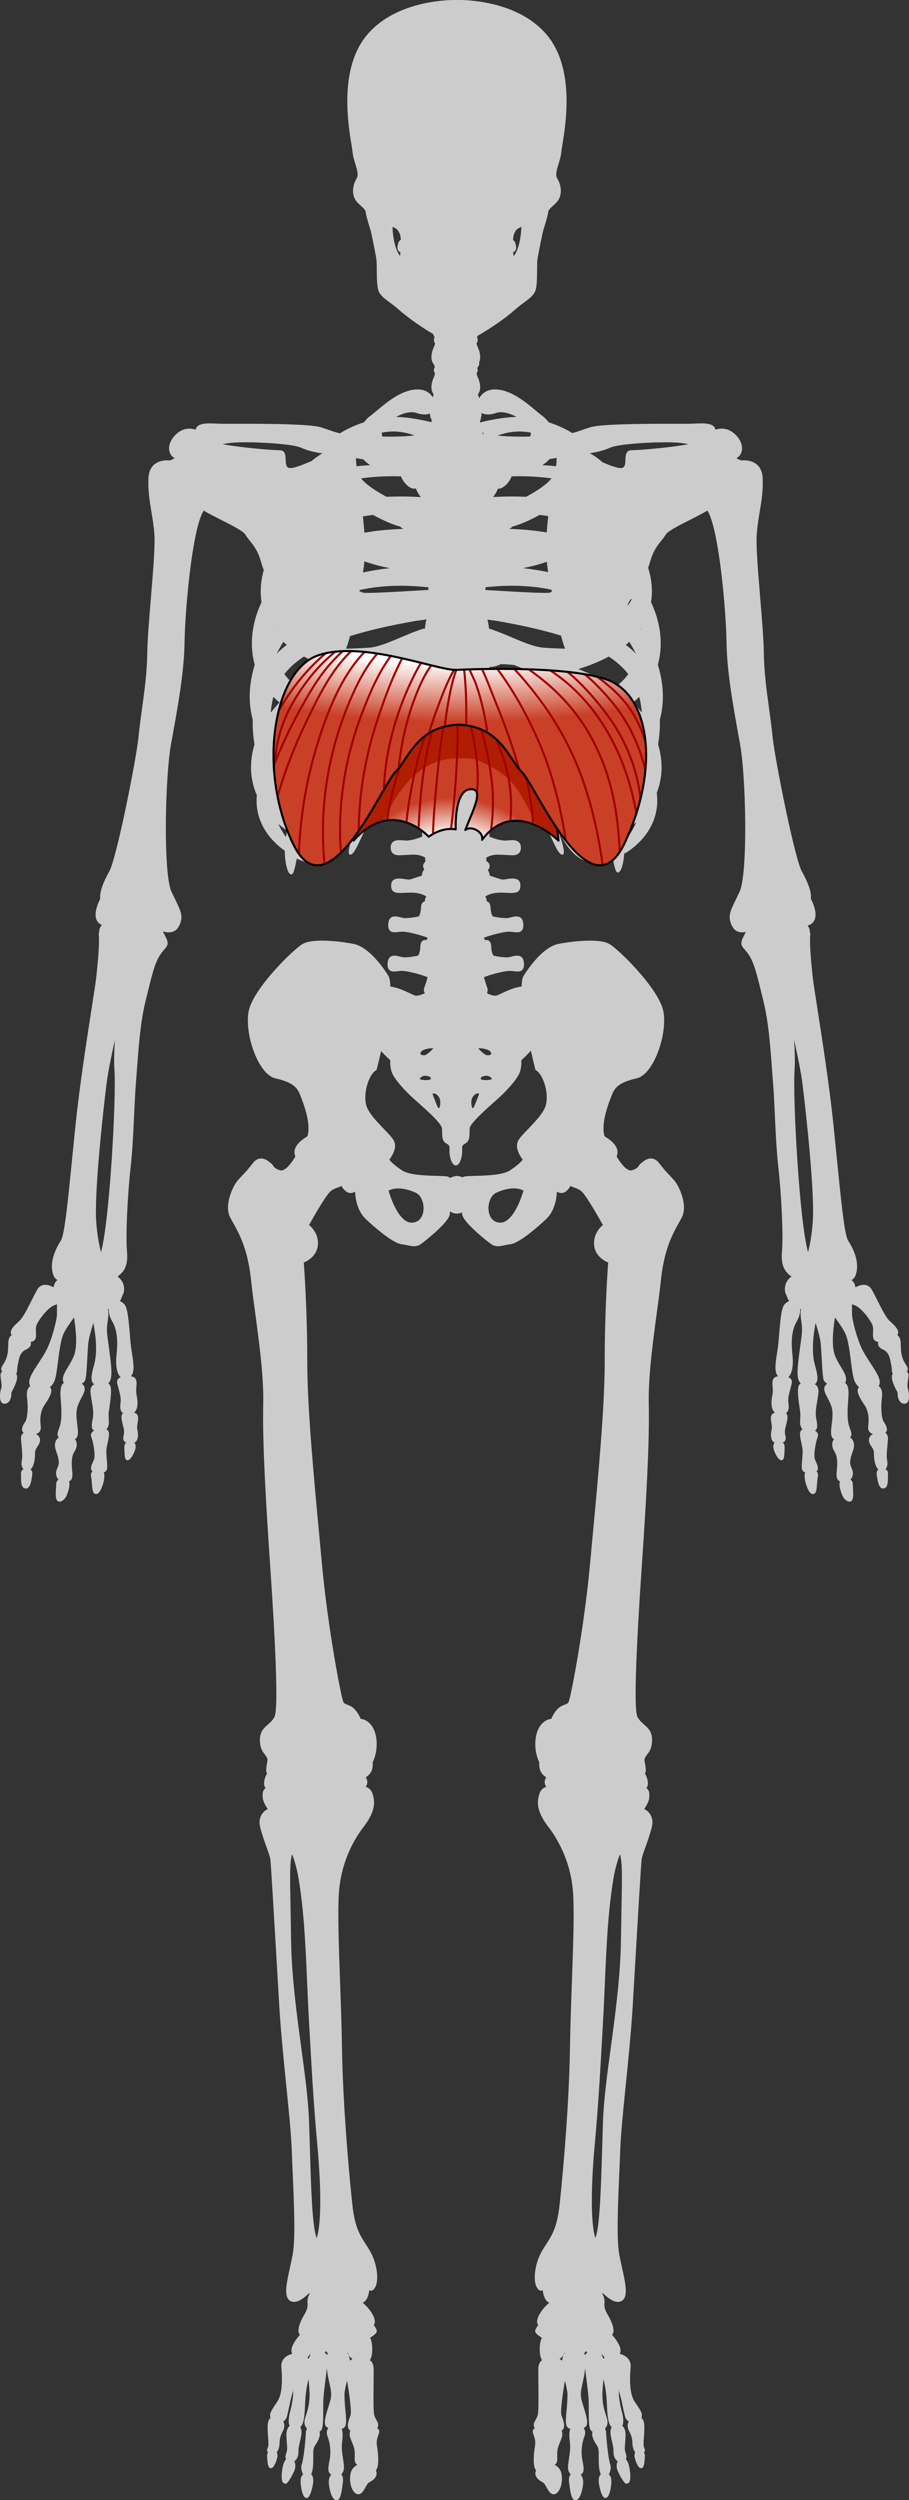
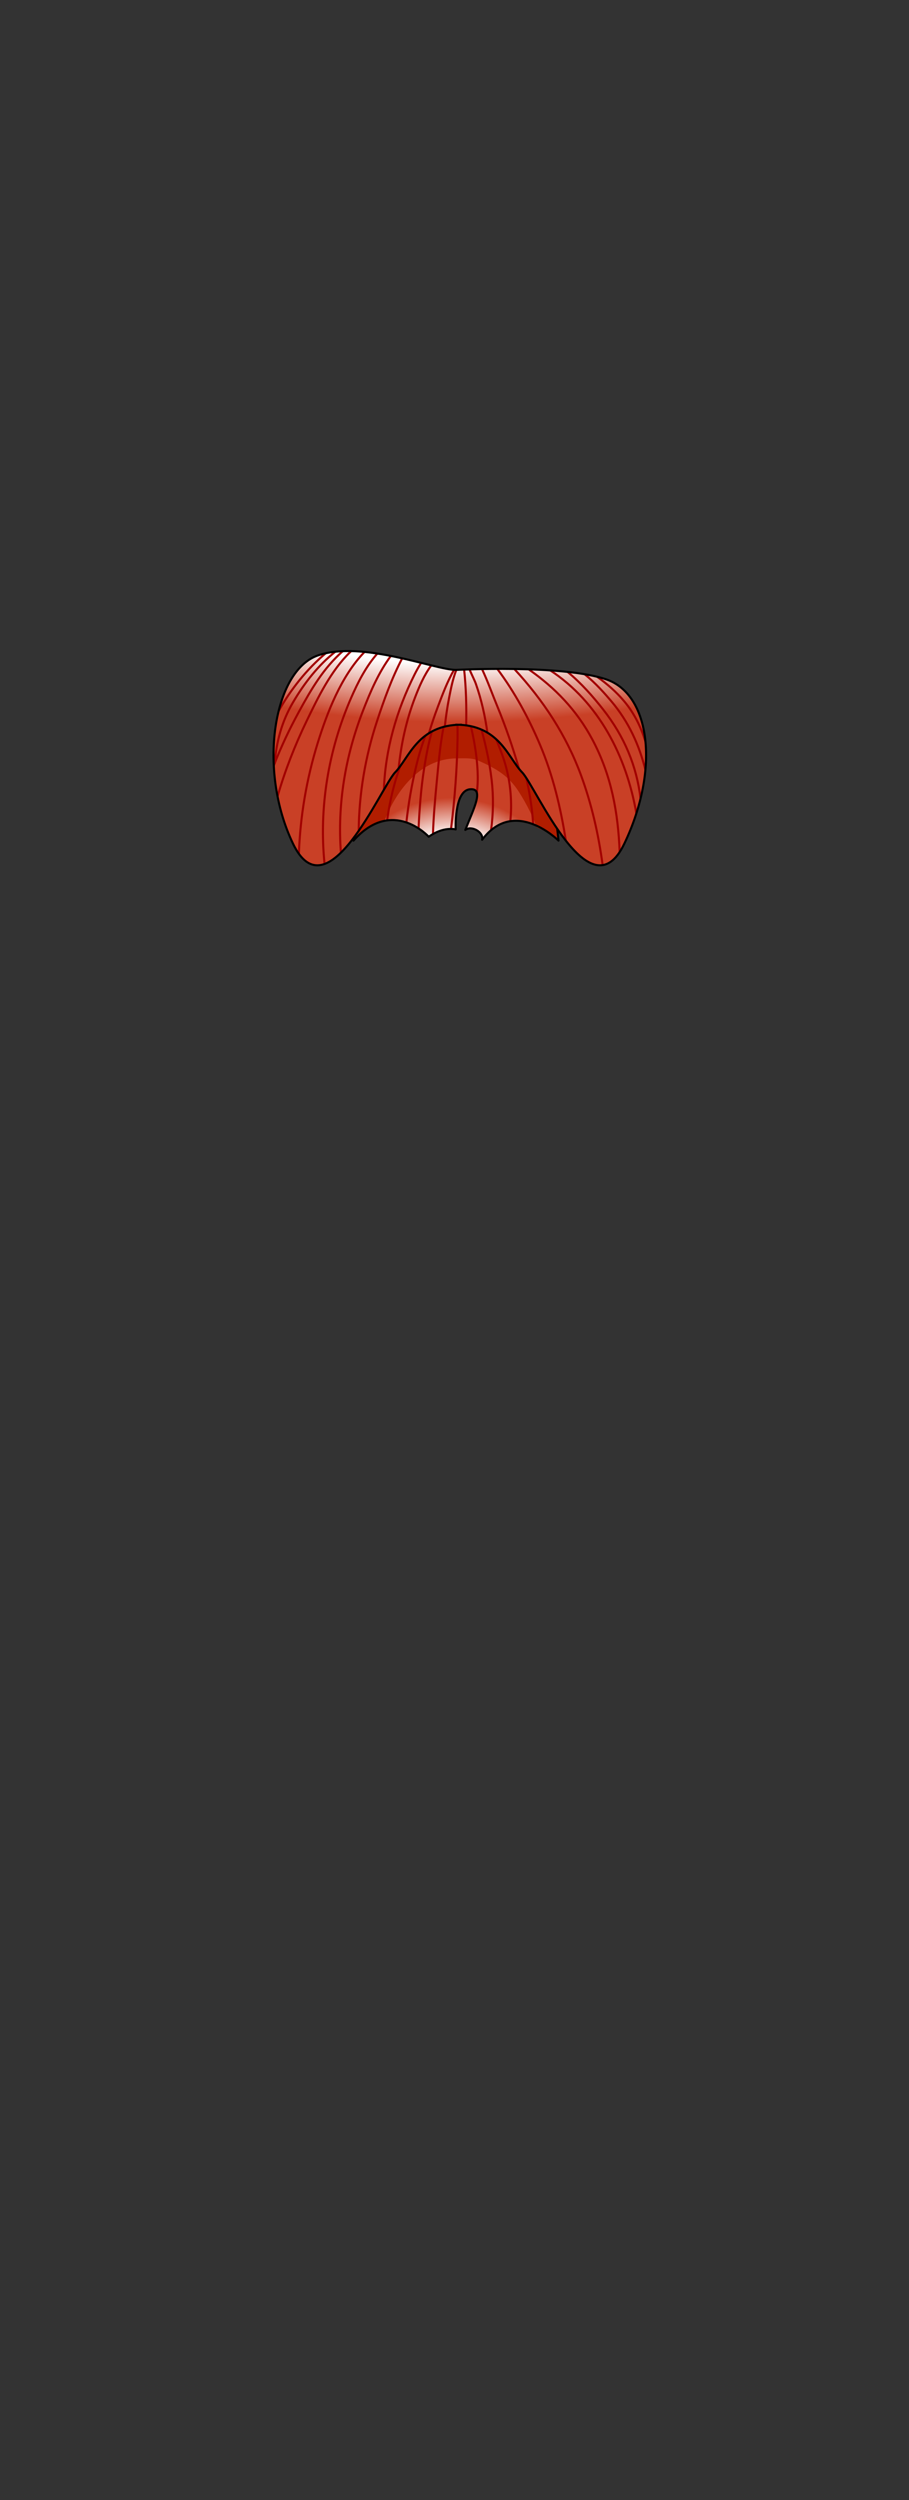
<svg xmlns="http://www.w3.org/2000/svg" version="1.1" id="Layer_1" x="0px" y="0px" width="219.209px" height="602.604px" viewBox="0 0 219.209 602.604" enable-background="new 0 0 219.209 602.604" xml:space="preserve">
  <rect x="0" y="0" width="219.209" height="602.604" fill="#333333" stroke="none" />
  <g>
    <g>
-       <path id="changecolor" fill="#CCCCCC" d="M218.916,334.637c-0.176-0.472-0.071-1.198,0.04-1.967    c0.048-0.334,0.099-0.68,0.13-1.026c0.037-0.397-0.051-0.71-0.258-0.927c-0.053-0.055-0.133-0.081-0.201-0.121    c0.104-0.086,0.188-0.185,0.236-0.311c0.137-0.358-0.006-0.805-0.494-1.543c-1.107-1.668-1.128-3.177-1.152-4.924    c-0.014-0.995-0.297-1.68-0.818-2.023c0.129-0.19,0.204-0.395,0.211-0.614c0.024-0.868-0.914-1.739-1.82-2.582l-0.336-0.313    c-0.803-0.758-1.924-2.979-2.912-4.939c-0.475-0.941-0.924-1.83-1.316-2.522c-0.43-0.756-1.097-1.155-1.928-1.155    c-0.797,0-1.564,0.357-2.009,0.609c-0.105-0.849-0.482-1.4-0.942-1.761c0.49-0.242,0.855-0.708,1.079-1.454    c1.021-3.388-1.183-6.907-1.906-8.064c-0.881-1.407-1.687-9.499-2.706-19.744c-0.262-2.62-0.537-5.39-0.834-8.239    c-0.973-9.365-2.709-20.521-3.859-27.904c-0.616-3.962-1.063-6.825-1.184-8.059c-0.354-3.581-0.755-7.64-0.537-9.836    c0.019-0.195-0.027-0.37-0.103-0.535c0.009-0.62-0.185-1.154-0.563-1.598c0.596-0.148,1.093-0.457,1.448-0.933    c1.116-1.495,0.032-4.149-0.485-5.222c-0.083-0.171-0.137-0.271-0.137-0.271c-0.008-0.017-0.025-0.026-0.038-0.041    c0.405-2.057-1.847-6.043-2.128-6.53c-1.731-2.992-6.559-27.287-7.084-32.508c-0.235-2.347-0.553-4.669-0.861-6.915    c-0.581-4.242-1.182-8.628-1.25-13.35c-0.045-3.225-0.467-8.313-0.873-13.232c-0.509-6.142-1.035-12.492-0.836-15.263    c0.146-2.034,0.44-3.808,0.725-5.524c0.42-2.537,0.816-4.933,0.715-7.91c-0.139-4.009-3.191-4.441-4.497-4.441    c-0.33,0-0.584,0.026-0.712,0.042c-0.15-0.083-0.508-0.265-0.987-0.439c-0.011-0.063-0.022-0.127-0.035-0.191    c0.526-0.305,0.927-0.772,1.115-1.393c0.418-1.372-0.179-3.021-1.559-4.303c-0.969-0.9-2.05-1.356-3.214-1.356    c-0.658,0-1.188,0.15-1.517,0.274c-0.03-0.203-0.085-0.395-0.192-0.56c-0.564-0.865-2.031-0.976-3.246-0.976    c-0.554,0-1.117,0.027-1.637,0.052c-0.242,0.012-0.475,0.023-0.691,0.03c-0.356,0.013-1.07,0.016-2.039,0.016l-3.75-0.003    c-6.824,0-16.18,0.088-18.642,0.85c-0.849,0.263-1.495,0.49-2.062,0.689c-0.799,0.281-1.44,0.505-2.28,0.697    c-1.836-1.164-3.933-2.019-5.693-2.605c-0.46-0.624-0.937-1.112-1.331-1.398c-0.526-0.381-1.122-0.878-1.812-1.454    c-2.3-1.92-5.449-4.549-8.844-4.998c-0.312-0.041-0.616-0.062-0.906-0.062c-2.202,0-3.309,1.184-3.848,2.15    c-0.046-0.371-0.233-0.641-0.245-0.657c-0.015-0.019-0.035-0.03-0.054-0.044c0.066-0.15,0.101-0.305,0.124-0.463    c0.623-0.943,0.396-2.072,0.301-2.539c-0.105-0.525-0.296-0.982-0.463-1.386c-0.166-0.4-0.338-0.815-0.246-0.959    c0.316-0.492,0.257-0.948,0.121-1.252c0.313-0.367,0.495-0.773,0.495-1.208c0-0.074-0.03-0.143-0.04-0.215    c0.409-0.872,0.218-1.821,0.133-2.239c-0.105-0.525-0.295-0.982-0.463-1.386c-0.166-0.401-0.338-0.816-0.246-0.961    c0.375-0.582,0.223-1.117,0.041-1.406c0.104-0.137,0.181-0.281,0.246-0.428c0.439-0.198,0.799-0.423,1.141-0.638    c0.143-0.09,0.285-0.18,0.43-0.265c1.256-0.737,4.82-3.069,7.234-5.203c0.938-0.829,1.73-1.416,2.43-1.933    c1.071-0.793,1.846-1.367,2.404-2.275c0.598-0.971,0.615-3.348,0.629-5.444c0.009-1.154,0.017-2.244,0.125-2.862    c0.309-1.77,1.135-5.972,1.403-6.86l0.153-0.497c0.326-1.046,0.87-2.796,0.99-3.78c0.063-0.516,0.603-1.003,1.174-1.52    c0.529-0.479,1.13-1.021,1.459-1.693c0.693-1.415,0.515-3.334-0.455-4.891c-0.496-0.795-0.117-2.04,0.32-3.481    c0.297-0.979,0.604-1.991,0.69-3.025c0.028-0.331,0.124-0.916,0.245-1.657c0.811-4.94,2.964-18.061-3.51-26.13    C125.462,0.42,113.123,0,110.717,0c-0.329,0-0.517,0.007-0.517,0.008c-0.02,0-0.207-0.008-0.535-0.008    c-2.406,0-14.745,0.42-21.4,8.714c-6.475,8.07-4.32,21.193-3.509,26.133c0.122,0.74,0.217,1.324,0.245,1.654    c0.086,1.034,0.394,2.047,0.69,3.026c0.438,1.44,0.815,2.684,0.32,3.479c-0.969,1.556-1.148,3.476-0.455,4.891    c0.329,0.672,0.929,1.215,1.459,1.693c0.571,0.516,1.11,1.004,1.173,1.52c0.12,0.978,0.64,2.652,0.984,3.76l0.159,0.517    c0.266,0.875,1.094,5.083,1.405,6.86c0.107,0.617,0.115,1.706,0.123,2.858c0.014,2.099,0.031,4.477,0.629,5.449    c0.559,0.908,1.333,1.481,2.405,2.274c0.699,0.518,1.491,1.104,2.429,1.933c2.416,2.135,5.979,4.467,7.234,5.203    c0.145,0.084,0.286,0.174,0.43,0.264c0.146,0.091,0.297,0.184,0.454,0.276c0.014,0.021,0.033,0.041,0.047,0.062    c0.062,0.254,0.164,0.501,0.339,0.729c-0.183,0.289-0.334,0.823,0.04,1.405c0.093,0.145-0.079,0.559-0.246,0.96    c-0.167,0.404-0.357,0.862-0.463,1.388c-0.103,0.508-0.361,1.797,0.485,2.781c0.045,0.218,0.129,0.427,0.257,0.626    c-0.207,0.246-0.458,0.845-0.034,1.508c0.092,0.144-0.079,0.557-0.245,0.957c-0.159,0.384-0.358,0.862-0.464,1.388    c-0.094,0.466-0.32,1.594,0.301,2.537c0.022,0.159,0.057,0.314,0.124,0.464c-0.018,0.015-0.038,0.026-0.052,0.045    c-0.008,0.011-0.106,0.149-0.179,0.359c-0.592-0.893-1.685-1.853-3.667-1.853c-0.29,0-0.594,0.021-0.906,0.062    c-3.395,0.449-6.544,3.078-8.844,4.998c-0.689,0.576-1.285,1.073-1.812,1.454c-0.395,0.286-0.871,0.774-1.332,1.398    c-1.79,0.597-3.927,1.471-5.785,2.664c-0.978-0.204-1.667-0.446-2.55-0.756c-0.566-0.199-1.213-0.426-2.062-0.689    c-2.461-0.762-11.818-0.85-18.642-0.85l-3.75,0.003c-0.969,0-1.683-0.003-2.039-0.016c-0.217-0.007-0.449-0.019-0.692-0.03    c-0.519-0.025-1.083-0.052-1.637-0.052c-1.214,0-2.681,0.111-3.245,0.976c-0.107,0.165-0.162,0.355-0.193,0.559    c-0.324-0.123-0.856-0.273-1.516-0.273c-1.165,0-2.246,0.457-3.214,1.356c-1.379,1.283-1.977,2.931-1.559,4.303    c0.189,0.621,0.588,1.088,1.115,1.393c-0.012,0.064-0.024,0.128-0.035,0.191c-0.48,0.174-0.836,0.356-0.986,0.439    c-0.128-0.017-0.382-0.042-0.712-0.042c-1.306,0-4.36,0.433-4.497,4.441c-0.102,2.977,0.295,5.373,0.715,7.909    c0.284,1.716,0.578,3.491,0.724,5.524c0.199,2.771-0.327,9.12-0.835,15.261c-0.407,4.921-0.829,10.009-0.875,13.234    c-0.067,4.719-0.667,9.104-1.249,13.344c-0.308,2.247-0.626,4.571-0.862,6.92c-0.561,5.581-5.328,29.473-7.083,32.507    c-0.282,0.487-2.535,4.473-2.129,6.531c-0.013,0.015-0.03,0.024-0.039,0.042c0,0-0.053,0.099-0.136,0.27    c-0.518,1.072-1.602,3.727-0.484,5.221c0.271,0.364,0.627,0.628,1.043,0.802c-0.002,0.002-0.005,0.003-0.007,0.006    c-0.451,0.465-0.671,1.045-0.662,1.722c-0.076,0.165-0.121,0.339-0.102,0.535c0.218,2.202-0.185,6.271-0.54,9.864    c-0.119,1.207-0.565,4.074-1.183,8.041c-1.149,7.38-2.885,18.534-3.858,27.895c-0.297,2.854-0.573,5.629-0.834,8.254    c-1.019,10.237-1.824,18.322-2.705,19.729c-0.724,1.157-2.926,4.677-1.907,8.064c0.224,0.746,0.589,1.212,1.079,1.454    c-0.459,0.36-0.836,0.911-0.942,1.759c-0.436-0.246-1.207-0.607-2.009-0.607c-0.831,0-1.497,0.399-1.927,1.155    c-0.394,0.692-0.843,1.583-1.318,2.525c-0.989,1.959-2.109,4.179-2.912,4.937l-0.335,0.313c-0.907,0.843-1.845,1.714-1.82,2.582    c0.007,0.22,0.082,0.424,0.211,0.614c-0.522,0.344-0.805,1.028-0.819,2.023c-0.025,1.748-0.046,3.258-1.153,4.925    c-0.488,0.737-0.631,1.184-0.494,1.542c0.045,0.118,0.119,0.214,0.213,0.296c-0.062,0.038-0.123,0.079-0.177,0.136    c-0.208,0.217-0.295,0.528-0.259,0.926c0.032,0.348,0.082,0.693,0.13,1.027c0.111,0.77,0.216,1.496,0.04,1.967    c-0.232,0.62-0.56,2.594,0.076,3.367c0.183,0.223,0.43,0.337,0.72,0.337c0.064,0,0.131-0.006,0.201-0.018    c1.476-0.247,1.476-2.28,1.458-2.723c0.315-0.532,1.799-3.147,1.275-4.3c-0.032-0.071-0.093-0.115-0.139-0.174    c0.23-0.263,0.251-0.69,0.27-1.086c0.013-0.273,0.028-0.583,0.097-0.884c0.044-0.191,0.083-0.402,0.125-0.624    c0.22-1.173,0.493-2.633,1.853-3.242c0.685-0.307,1.092-0.705,1.212-1.186c0.071-0.286,0.022-0.542-0.048-0.735    c0.04,0.005,0.078,0.022,0.119,0.022c0.272,0,0.518-0.096,0.731-0.284c0.502-0.446,0.468-1.162,0.431-1.921    c-0.033-0.674-0.069-1.438,0.269-2.101c0.782-1.534,2.811-4.052,4.21-4.502c0.222-0.072,0.417-0.154,0.594-0.242    c-0.001,0.636-0.004,1.696-0.009,2.495c-0.005,1.144-1.184,6.089-2.71,8.898c-0.509,0.937-1.136,1.893-1.742,2.817    c-1.265,1.932-2.357,3.6-2.226,4.764c0.031,0.274,0.118,0.531,0.239,0.768c-0.104,0.075-0.21,0.163-0.31,0.282    c-0.443,0.532-0.601,1.345-0.47,2.416c0.327,2.69,0.115,5.18-0.515,6.053c-0.292,0.404-0.934,1.426-0.571,2.182    c0.067,0.14,0.173,0.25,0.295,0.347c-0.106,0.063-0.205,0.134-0.287,0.223c-0.289,0.312-0.413,0.769-0.367,1.357    c0.036,0.47,0.08,0.94,0.124,1.399c0.135,1.436,0.263,2.79,0.081,3.585c-0.186,0.815-0.063,1.646,0.313,2.118    c0.03,0.038,0.065,0.066,0.098,0.1c-0.636,0.245-0.653,0.75-0.618,1.459l0.01,0.221c0.006,0.152,0.008,0.314,0.01,0.482    c0.012,0.994,0.026,2.231,0.955,2.441c0.065,0.015,0.13,0.021,0.194,0.021c0.867,0,1.227-1.256,1.377-2.31    c0.015-0.104,0.036-0.219,0.058-0.34c0.109-0.596,0.245-1.337-0.13-1.787c-0.053-0.063-0.136-0.092-0.204-0.138    c0.912-0.733,1.14-2.745,1.113-3.983c-0.013-0.621,0.286-1.087,0.602-1.579c0.313-0.489,0.637-0.994,0.598-1.635    c-0.037-0.596-0.388-1.067-0.986-1.383c0.318-0.079,0.607-0.216,0.821-0.458c0.306-0.347,0.414-0.849,0.329-1.535    c-0.256-2.062,0.05-3.702,0.936-5.015c0.94-1.389,1.913-2.95,1.549-3.896c-0.056-0.146-0.146-0.268-0.258-0.372    c1.054-0.905,1.356-1.836,1.718-4.444c0.08-0.582,0.156-1.177,0.232-1.773c0.327-2.564,0.666-5.216,1.352-6.688    c0.541-1.159,1.602-2.668,2.514-3.908c0.014,0.101,0.028,0.205,0.044,0.319c0.301,2.161,0.926,6.659-0.14,9.093    c-0.441,1.01-0.951,1.857-1.4,2.605c-0.803,1.335-1.437,2.39-1.116,3.481c0.033,0.112,0.105,0.204,0.168,0.301    c-0.099,0.053-0.195,0.114-0.277,0.203c-0.498,0.542-0.662,1.717-0.503,3.594c0.394,4.644,0.065,5.952-0.442,7.294    c-0.264,0.695-0.466,1.398-0.166,1.833c0.05,0.073,0.122,0.125,0.194,0.176c-0.248,0.169-0.52,0.418-0.715,0.792    c-0.349,0.67-0.343,1.516,0.019,2.513c0.964,2.662,0.705,3.243,0.236,4.297c-0.332,0.746-0.311,1.595,0.055,2.216    c0.073,0.124,0.183,0.254,0.312,0.38c-0.349,0.218-0.549,0.551-0.564,0.99c-0.009,0.282-0.029,0.596-0.05,0.92    c-0.077,1.218-0.157,2.477,0.204,3.047c0.145,0.228,0.373,0.353,0.642,0.353c0.651,0,1.438-0.736,1.791-1.676    c0.408-1.087,0.811-2.402,0.487-3.21c0.182-0.07,0.335-0.167,0.455-0.3c0.342-0.378,0.441-0.993,0.333-2.058    c-0.209-2.064-0.2-3.673,0.53-4.812c0.481-0.752,0.658-1.546,0.499-2.236c-0.067-0.293-0.202-0.547-0.379-0.757    c0.352-0.177,0.652-0.562,0.708-1.354c0.042-0.599-0.051-1.358-0.149-2.163c-0.179-1.462-0.382-3.119,0.099-4.475    c0.292-0.82,0.646-1.488,0.957-2.077c0.516-0.975,0.923-1.744,0.656-2.543c-0.103-0.308-0.324-0.561-0.631-0.755    c0.467-0.278,0.814-0.641,0.909-1.084c0.213-0.985,0.312-2.864,0.417-4.854c0.062-1.172,0.125-2.384,0.215-3.489    c0.123-1.498,0.632-3.174,1.082-4.652c0.062-0.202,0.115-0.383,0.172-0.573c0.813,4.19,0.877,7.588,0.181,10.09    c-0.568,2.043-0.92,3.555-0.271,4.408c0.084,0.11,0.184,0.205,0.296,0.287c-0.155,0.077-0.306,0.174-0.438,0.317    c-0.353,0.383-0.501,0.942-0.442,1.664c0.063,0.78,0.193,1.52,0.318,2.234c0.241,1.372,0.468,2.668,0.203,4.081    c-0.247,1.315-0.366,2.15,0.051,2.652c0.076,0.091,0.172,0.162,0.279,0.224c-0.234,0.128-0.435,0.283-0.569,0.478    c-0.208,0.302-0.244,0.659-0.102,1.033c0.501,1.321,1.022,4.374,0.67,5.362c-0.086,0.241-0.193,0.485-0.298,0.724    c-0.35,0.797-0.733,1.69-0.075,2.214c-0.041,0.036-0.088,0.068-0.122,0.11c-0.24,0.29-0.313,0.688-0.217,1.183    c0.112,0.579,0.158,1.19,0.202,1.782c0.095,1.273,0.17,2.278,0.895,2.388c0.013,0.002,0.085,0.008,0.098,0.008h0    c1.091,0,1.822-2.726,1.921-3.467c0.083-0.62,0.166-1.252-0.084-1.713c0.301-0.125,0.534-0.309,0.673-0.546    c0.271-0.463,0.189-1.339,0.085-2.446c-0.091-0.973-0.194-2.074-0.045-2.975c0.067-0.404,0.158-0.821,0.247-1.229    c0.272-1.247,0.506-2.325,0.094-2.919c-0.102-0.146-0.249-0.239-0.415-0.308c0.688-0.601,0.637-1.64,0.58-2.595    c-0.028-0.478-0.058-0.972-0.008-1.426c0.037-0.332,0.101-0.77,0.174-1.264c0.439-2.969,0.705-5.438-0.332-5.778    c0.061-0.052,0.13-0.088,0.185-0.149c0.701-0.803,0.796-2.336,0.362-5.859c-0.187-1.519-0.345-2.67-0.471-3.588    c-0.318-2.315-0.426-3.095-0.287-4.494c0.027-0.268,0.069-0.561,0.112-0.866c0.142-0.993,0.297-2.085,0.059-2.927    c0.071-0.016,0.143-0.028,0.215-0.05c-0.037,0.752,0.123,1.785,0.854,3.031c1.424,2.427,1.278,5.676,0.992,8.235    c-0.185,1.656-0.072,3.958,0.856,4.997c0.06,0.066,0.125,0.121,0.189,0.176c-0.236,0.077-0.47,0.199-0.64,0.411    c-0.238,0.298-0.305,0.693-0.197,1.178c0.094,0.422,0.21,0.842,0.325,1.26c0.315,1.142,0.613,2.221,0.464,3.308    c-0.117,0.856-0.159,1.726,0.322,2.276c0.083,0.095,0.179,0.175,0.286,0.245c-0.036,0.029-0.083,0.045-0.115,0.081    c-0.234,0.264-0.318,0.678-0.25,1.229c0.072,0.59,0.201,1.1,0.325,1.593c0.213,0.85,0.398,1.584,0.183,2.396    c-0.171,0.646-0.136,1.098,0.112,1.422c0.132,0.173,0.324,0.277,0.536,0.357c-0.051,0.037-0.106,0.064-0.153,0.111    c-0.228,0.23-0.341,0.539-0.336,0.916c0.016,1.242,0.066,2.054,0.161,2.555c0.115,0.613,0.465,0.68,0.61,0.68    c0.377,0,0.784-0.392,1.245-1.197c0.326-0.568,1.033-1.981,0.557-2.814c-0.04-0.07-0.099-0.143-0.171-0.212    c0.182-0.086,0.342-0.21,0.471-0.372c0.438-0.549,0.542-1.561,0.279-2.706c-0.137-0.592-0.037-1.213,0.06-1.813    c0.108-0.67,0.21-1.304-0.058-1.804c-0.147-0.271-0.43-0.454-0.808-0.563c0.099-0.082,0.19-0.175,0.273-0.281    c0.79-1.019,0.567-2.823,0.364-3.809c-0.186-0.9-0.125-1.634-0.072-2.28c0.058-0.712,0.109-1.327-0.247-1.835    c-0.219-0.313-0.586-0.496-1.084-0.56c0.948-0.995,0.647-3.047,0.286-5.38c-0.159-1.024-0.323-2.083-0.41-3.169l-0.011-0.14    c-0.331-4.159-0.593-7.444-1.286-8.459c-0.295-0.432-0.764-0.771-1.262-0.98c0.422-0.56,0.53-1.001,0.55-1.189    c0.193-0.272,0.816-1.318,0.302-2.883c-0.285-0.866-0.873-1.466-1.413-1.865c0.075-0.045,0.15-0.072,0.227-0.13    c1.478-1.123,2.395-2.588,2.064-6.084c-0.316-3.346,0.111-13.063,0.878-19.996c0.46-4.162,0.658-8.451,0.85-12.6    c0.133-2.89,0.26-5.62,0.467-8.232c0.077-0.972,0.15-1.959,0.225-2.956c0.417-5.61,0.848-11.412,2.051-16.303l0.443-1.81    c1.129-4.625,1.751-7.172,2.934-9.147c0.411-0.686,0.818-1.146,1.146-1.516c0.812-0.917,1.166-1.429,0.349-3.039l-0.224-0.446    c-0.148-0.297-0.307-0.605-0.472-0.914c0.47,0.15,0.958,0.24,1.433,0.24c1.069,0,1.887-0.457,2.364-1.319    c1.283-2.321,0.66-3.598-0.845-6.684c-0.26-0.532-0.547-1.12-0.855-1.779c-2.022-4.316-1.561-27.541-0.12-35.541l0.326-1.804    c1.398-7.725,2.845-15.713,2.946-22.885c0.104-7.376,1.783-26.964,4.563-31.579l0.038-0.023c0.012-0.007,0.02-0.016,0.032-0.022    c1.345,0.791,2.91,1.584,4.454,2.364c2.597,1.312,5.049,2.55,5.571,3.404c0.367,0.6,0.753,1.083,1.163,1.594    c0.929,1.16,1.89,2.36,2.641,5.066c0.198,0.715,0.417,1.319,0.645,1.857c-0.748,2.612-0.943,5.259-0.542,7.772    c-2.347,4.95-2.98,10.274-1.644,15.086c-1.119,3.611-1.494,7.272-1.002,10.699c0.122,0.85,0.294,1.682,0.517,2.494    c-0.046,1.963,0.087,3.973,0.426,5.99c-0.594,2.002-0.892,4.044-0.831,6.055c0.056,1.831,0.423,3.978,1.396,6.219    c-0.048,0.545-0.074,1.091-0.06,1.637c0.125,4.573,2.535,8.711,6.806,11.738c-0.004,2.742,0.557,4.757,1.06,5.395    c0.189,0.24,0.368,0.302,0.503,0.302c0.028,0,0.054-0.002,0.078-0.007c0.454-0.083,0.681-1.011,1.257-3.813    c1.577,0.779,3.084,1.182,4.499,1.182h0c5.319,0,8.279-5.361,10.048-9.446c0.018-0.008,0.045-0.024,0.065-0.034    c-1.706,3.735-2.322,6.628-2.022,7.182c0.064,0.118,0.171,0.186,0.296,0.186c0.017,0,0.052-0.004,0.069-0.007    c0.755-0.158,1.441-1.581,2.799-4.526c0.964-2.09,2.124-4.594,3.559-6.95c0.73-0.87,1.42-1.843,1.993-2.887    c1.927-2.425,4.264-4.345,7.145-4.914c0.001,0,0.001-0.001,0.001-0.001c0.4-0.034,0.824-0.041,1.072-0.055    c0.087-0.005,0.16-0.01,0.226-0.01c0.252,0,0.392,0.072,1.246,0.638c-0.001,0.172,0.041,0.356,0.149,0.581    c-0.355,0.276-0.568,0.608-0.568,1.013c0,0.319,0.126,0.597,0.37,0.84c-0.145,0.143-0.246,0.295-0.293,0.457    c-0.269,0.345-0.526,0.974-0.408,2.131c-1.873,0.788-3.171,0.957-3.938,0.957c-0.165,0-0.395-0.031-0.661-0.067    c-0.354-0.048-0.755-0.102-1.15-0.102c-1.235,0-1.862,0.572-1.862,1.701c0,1.841,1.596,1.841,2.121,1.841    c0.312,0,0.633-0.025,0.938-0.048c0.543-0.042,0.97-0.04,1.493-0.069c0.295-0.016,0.611-0.034,0.942-0.034    c0.709,0,1.608,0.08,2.563,0.574c-0.031,0.296,0.025,0.582,0.206,0.832c-0.284,0.273-0.446,0.595-0.446,0.975    c0,0.262,0.078,0.498,0.223,0.712c-0.28,0.298-0.55,0.88-0.429,2.053c-1.873,0.788-3.171,0.957-3.938,0.957    c-0.153,0-0.349-0.02-0.57-0.042c-0.302-0.029-0.645-0.063-0.993-0.063c-1.4,0-2.11,0.608-2.11,1.808    c0,1.841,1.597,1.841,2.122,1.841c0.312,0,0.632-0.024,0.937-0.048c0.543-0.042,0.97-0.04,1.494-0.069    c0.296-0.017,0.612-0.034,0.944-0.034c0.781,0,1.792,0.095,2.855,0.737c-0.054,0.304-0.043,0.609,0.049,0.928    c-0.365,0.296-0.583,0.653-0.583,1.088c0,0.308,0.103,0.58,0.304,0.82c-0.284,0.173-0.5,0.67-0.641,1.513    c-0.456,0.114-0.961,0.289-1.451,0.458c-0.588,0.204-1.144,0.396-1.54,0.458c-0.182,0.031-0.527-0.028-0.937-0.092    c-0.474-0.074-1.01-0.158-1.524-0.158c-1.178,0-1.816,0.472-1.896,1.404c-0.063,0.734,0.051,1.234,0.361,1.572    c0.411,0.448,1.09,0.51,1.764,0.51c0.332,0,0.7-0.018,1.103-0.037c0.473-0.023,0.993-0.048,1.552-0.048    c1.979,0,3.157,0.588,3.669,0.921c-0.191,0.371-0.346,0.71-0.346,1.103c0,0.033,0.009,0.061,0.013,0.092    c-0.39,0.064-0.876,0.347-0.927,1.354c-0.087,1.71-0.482,2.225-0.613,2.27c-0.196,0.068-1.989,0.408-3.132,0.408    c-0.239,0-0.435-0.015-0.583-0.043c-0.146-0.029-0.314-0.074-0.495-0.122c-0.439-0.116-0.938-0.248-1.418-0.248    c-1.027,0-1.588,0.616-1.667,1.831c-0.048,0.741,0.077,1.26,0.382,1.585c0.342,0.365,0.838,0.408,1.181,0.408    c0.298,0,0.61-0.036,0.941-0.074c0.301-0.035,0.613-0.071,0.955-0.077c1.265,0,4.55,0.858,6.024,1.456    c-0.004,0.017-0.007,0.038-0.012,0.054c-0.049,0.17-0.143,0.354-0.246,0.539c-0.098-0.023-0.207-0.043-0.33-0.043    c-0.402,0-1.085,0.196-1.152,1.511c-0.087,1.709-0.483,2.226-0.613,2.271c-0.153,0.052-1.95,0.406-3.13,0.406    c-0.24,0-0.437-0.014-0.584-0.043c-0.146-0.028-0.315-0.073-0.497-0.121c-0.439-0.116-0.936-0.248-1.416-0.248    c-1.027,0-1.588,0.616-1.667,1.831c-0.048,0.741,0.077,1.26,0.382,1.586c0.343,0.366,0.838,0.408,1.181,0.408    c0.299,0,0.612-0.036,0.944-0.075c0.3-0.035,0.611-0.071,0.952-0.077c1.315,0,4.817,0.928,6.196,1.526    c-0.176,0.677-0.448,1.521-0.814,2.595c-0.156,0.459-0.105,0.875,0.153,1.236c0.003,0.005,0.01,0.009,0.014,0.014    c-0.686,0.32-1.456,0.604-2.066,0.604c-0.179,0-0.334-0.026-0.461-0.076c-0.288-0.114-0.659-0.288-1.085-0.488    c-1.358-0.635-3.17-1.475-4.723-1.619c-0.03-0.983-0.141-1.813-0.364-2.411c-0.169-0.288-4.199-7.063-8.558-7.895    c-2.601-0.495-5.344-0.779-7.526-0.779c-2.192,0-3.78,0.272-4.718,0.808c-2.178,1.245-11.965,10.79-13.013,16.233    c-1.042,5.418,2.284,15.193,6.43,16.149c4.085,0.943,5.213,2.067,5.963,3.942c0.698,1.746,2.805,7.025,1.76,10.07    c-0.439,0.238-2.569,1.466-3.022,3.176c-0.147,0.552-0.095,1.096,0.14,1.62c-0.527,0.97-2.125,3.397-3.414,3.397    c-0.095,0-0.188-0.014-0.276-0.04c-1.155-0.348-1.399-0.706-1.658-1.086c-0.133-0.195-0.271-0.398-0.518-0.597l-0.118-0.097    c-0.487-0.401-1.302-1.073-2.283-1.073c-0.758,0-1.451,0.408-2.059,1.213c-1.038,1.371-1.717,2.085-2.375,2.774    c-0.385,0.404-0.783,0.821-1.236,1.356c-1.144,1.349-3.343,5.988-1.752,8.946c0.168,0.313,0.352,0.64,0.545,0.985    c1.547,2.763,3.667,6.545,4.429,13.827c0.254,2.427,0.633,5.236,1.034,8.211c0.973,7.214,2.076,15.39,1.926,21.861    c-0.22,9.528,0.74,25.25,1.601,37.881c0.589,8.65,2.381,34.975,1.131,37.505c-0.421,0.854-1.034,1.389-1.626,1.905    c-0.973,0.851-1.979,1.73-1.903,3.928c0.064,1.841,0.694,2.644,1.201,3.288c0.431,0.55,0.743,0.947,0.561,1.858    c-0.311,1.553-0.325,2.336-0.051,2.743c-0.128,0.203-0.244,0.413-0.33,0.641c-0.027,0.062-0.662,1.517-0.232,2.492    c0.063,0.142,0.159,0.251,0.257,0.358c-0.125,0.061-0.242,0.141-0.338,0.249c-0.373,0.421-0.498,1.17-0.371,2.227    c0.082,0.682,0.522,1.513,1.172,2.554c-0.72,0.376-2.536,1.638-1.775,4.529c0.461,1.754,1.054,3.407,1.531,4.735    c0.451,1.256,0.806,2.248,0.891,2.85c0.141,1.008,0.924,14.399,1.616,26.214l0.533,9.068c0.365,6.166,1.058,13.002,1.669,19.032    c0.629,6.209,1.224,12.073,1.362,16.177c0.058,1.693,0.138,3.556,0.222,5.486c0.317,7.331,0.677,15.64-0.027,19.38    c-0.194,1.028-0.424,2.065-0.646,3.068c-0.833,3.756-1.552,6.999,0.023,7.987c0.284,0.178,0.608,0.269,0.964,0.269c0,0,0,0,0,0    c1.175,0,2.529-0.979,3.596-2.103c0.041,0.032,0.073,0.066,0.117,0.097c0.014,0.01,0.03,0.016,0.044,0.024    c-0.228,0.407-0.638,1.313-0.51,2.361c0.139,1.155-0.456,2.169-0.982,3.064l-0.107,0.184c-0.017,0.028-1.619,2.841-0.919,4.06    c0.043,0.076,0.11,0.153,0.189,0.229c-0.9,1.021-2.323,2.891-2.021,4.222c0.032,0.142,0.079,0.271,0.137,0.394    c-0.611,0.142-2.818,0.824-2.605,3.244c0.351,3.965,0.031,6.729-0.949,8.214c-0.16,0.242-0.313,0.469-0.457,0.683    c-0.989,1.471-1.605,2.406-1.189,3.28c-0.327,0.252-0.607,0.705-0.678,1.52c-0.089,1.021-0.006,2.156,0.067,3.159    c0.079,1.073,0.153,2.088-0.04,2.456c-0.219,0.419-0.255,0.751-0.108,1.016c0.035,0.063,0.086,0.117,0.14,0.168    c-0.161,0.258-0.254,0.579-0.227,1.004c0.1,1.577,0.179,2.823,0.931,2.823c0.006,0,0.037-0.001,0.042-0.002    c0.781-0.056,1.521-2.381,1.521-2.875l0-0.11c0.003-0.285,0-0.605-0.174-0.867c0.424-0.453,0.673-1.287,0.706-2.441    c0.032-1.158,0.341-1.788,0.732-2.585l0.157-0.321c0.295-0.615,0.318-1.325,0.061-1.897c-0.022-0.05-0.061-0.105-0.09-0.158    c0.434-0.262,0.764-0.691,0.922-1.302c0.196-0.757,0.371-1.585,0.54-2.386c0.282-1.338,0.577-2.714,0.969-3.771    c-0.066,2.202-0.399,3.704-0.737,4.964c-0.315,1.169-0.566,2.677-0.132,3.547c-0.045,0.038-0.093,0.062-0.137,0.107    c-0.462,0.476-0.682,1.201-0.654,2.155c0.027,0.898,0.081,1.555,0.124,2.082c0.078,0.948,0.117,1.424-0.112,2.065    c-0.258,0.726-0.29,1.242-0.101,1.628c0.002,0.005,0.007,0.007,0.009,0.012c-0.367,0.357-0.716,1.08-0.92,2.478    c-0.239,1.645-0.188,2.622,0.159,3.077c0.206,0.269,0.466,0.3,0.623,0.318c0.01,0.001,0.029,0.003,0.039,0.003c0,0,0,0,0,0    c0.64,0,1.946-2.755,2.132-3.234c0.288-0.748,0.271-1.57-0.043-2.146c-0.006-0.012-0.015-0.021-0.021-0.031    c0.176-0.105,0.341-0.241,0.479-0.416c0.347-0.439,0.531-1.048,0.531-1.76c0-1.017,0.166-1.707,0.358-2.506    c0.111-0.463,0.227-0.943,0.324-1.538c0.142-0.866,0.056-1.531-0.228-2.006c0.714-0.606,1.017-2.046,1.146-5.359    c0.125-3.244,0.521-5.003,0.837-6.177c0.018,0.198,0.035,0.397,0.053,0.593c0.164,1.768,0.319,3.438,0.059,5.193    c-0.189,1.274-0.483,2.178-0.72,2.902c-0.33,1.014-0.568,1.745-0.174,2.606c0.099,0.216,0.24,0.406,0.402,0.577    c-0.141,0.269-0.247,0.64-0.272,1.174c-0.117,2.424-0.611,6.478-0.975,7.46c-0.257,0.692-0.105,1.738,0.343,2.389    c-0.33,0.272-0.624,0.758-0.624,1.657c0,1.465,0.477,4.083,1.425,4.083c0,0,0,0,0,0c0.077,0,0.152-0.017,0.225-0.051    c0.835-0.394,1.367-3.144,1.4-4.023c0.027-0.734-0.127-1.282-0.459-1.627c-0.019-0.02-0.046-0.026-0.066-0.044    c0.502-0.858,0.545-2.577,0.529-4.551l-0.003-0.598c0-1.127,0.262-1.53,0.625-2.089c0.188-0.289,0.4-0.616,0.609-1.086    c0.357-0.804,0.445-1.429,0.263-1.938c0.241-0.121,0.427-0.301,0.535-0.532c0.359-0.773,0.362-2.633,0.365-4.6    c0.001-0.891,0.003-1.812,0.039-2.613c0.051-1.132,0.253-2.719,0.448-4.254c0.155-1.216,0.302-2.385,0.374-3.298    c0.169,1.5,0.43,2.684,0.644,3.636c0.341,1.512,0.586,2.604,0.255,3.946c-0.141,0.57-0.335,1.2-0.542,1.867    c-0.679,2.197-1.321,4.272-0.255,4.824c0.1,0.052,0.191,0.086,0.281,0.116c-0.333,0.448-0.557,1.14-0.166,2.149    c0.634,1.636,0.814,3.705,0.482,5.535l-0.097,0.514c-0.26,1.361-0.473,2.537,0.477,3.067c-0.4,0.449-0.731,1.23-0.534,2.59    c0.328,2.265,0.987,3.563,1.807,3.564c0.136,0,0.268-0.038,0.393-0.111c0.579-0.34,0.865-1.863,1.116-4.045l0.034-0.29    c0.053-0.438,0.069-1.254-0.411-1.795c-0.002-0.003-0.005-0.005-0.008-0.007c0.06-0.05,0.122-0.096,0.175-0.153    c0.397-0.439,0.557-1.093,0.474-1.943c-0.077-0.779-0.176-1.447-0.264-2.036c-0.177-1.19-0.317-2.131-0.193-3.349l0.032-0.308    c0.112-1.053,0.237-2.31-0.113-3.176c0.523-0.053,0.869-0.428,1.013-1.146c0.134-0.672,0.036-1.719-0.089-3.045    c-0.112-1.193-0.24-2.546-0.24-4.015c0-0.789,0.277-1.959,0.571-3.197c0.017-0.069,0.033-0.141,0.049-0.21    c0.532,3.136,1.144,7.519,0.835,8.361l-0.054,0.148c-0.46,1.253-0.981,2.672-0.143,3.456c0.061,0.057,0.126,0.085,0.189,0.126    c-0.221,0.345-0.375,1.04,0.201,2.384c0.828,1.933,0.828,2.269,0.828,3.518c0,0.161-0.005,0.316-0.009,0.465    c-0.022,0.73-0.041,1.431,0.642,1.868c-0.749,0.354-1.505,1.039-1.696,2.367c-0.285,1.981,0.304,3.48,0.895,4.162    c0.317,0.366,0.673,0.56,1.029,0.56c0.104,0,0.206-0.017,0.305-0.05c0.62-0.206,1-0.892,1.366-1.555    c0.311-0.562,0.632-1.143,1.061-1.349c0.85-0.409,1.46-1.044,1.633-1.697c0.1-0.376,0.045-0.754-0.14-1.11    c0.425-0.44,0.606-1.389,0.573-2.981c-0.025-1.163-0.145-1.916-0.24-2.521c-0.125-0.791-0.208-1.313,0.021-2.207    c0.083-0.323,0.176-0.597,0.256-0.831c0.179-0.522,0.308-0.9,0.117-1.244c-0.079-0.143-0.212-0.258-0.402-0.364    c0.06-0.093,0.105-0.182,0.127-0.233c0.29-0.696,0.002-1.21-0.303-1.755c-0.253-0.453-0.541-0.966-0.62-1.73    c-0.131-1.27-0.102-4.036-0.077-6.478c0.009-0.903,0.018-1.758,0.018-2.472c0-0.208,0.003-0.411,0.005-0.606    c0.016-1.201,0.03-2.237-0.636-2.913c-0.082-0.082-0.171-0.158-0.271-0.227c0.059-0.086,0.123-0.167,0.167-0.269    c0.6-1.403,0.475-3.721-0.013-4.924c-0.034-0.083-0.071-0.154-0.108-0.227c0.134-0.072,0.271-0.141,0.397-0.231    c1.54-1.11,1.507-1.354,0.481-2.851c0.034-0.037,0.08-0.058,0.107-0.104c0.741-1.223-1.047-3.825-2.762-5.239    c1.037-0.468,1.398-1.757,1.593-3.034c0-0.001,0-0.001,0-0.002c0.148,0.075,0.29,0.127,0.431,0.127    c0.431,0,0.722-0.387,0.973-0.805c0.863-1.438,0.641-5.243-1.056-8.403c-0.399-0.742-0.817-1.39-1.222-2.015    c-1.354-2.095-2.635-4.074-3.212-9.456c-1.038-9.668-2.315-25.31-2.5-37.572c-0.081-5.323-0.279-10.875-0.471-16.245    c-0.302-8.45-0.587-16.432-0.296-21.187c0.5-8.177,4.247-13.854,5.834-15.916c2.164-2.808,2.957-4.99,2.57-7.076    c-0.229-1.234-0.583-2.353-1.924-2.751c0.175-0.254,0.311-0.539,0.357-0.874c0.077-0.551-0.062-1.071-0.348-1.439    c0.36-0.221,0.67-0.473,0.916-0.766c0.615-0.733,0.869-1.693,0.754-2.852c1.083-2.114,1.43-5.731,0.137-8.203    c-0.675-1.29-1.719-2.076-3.027-2.28c-1.164-2.614-2.368-3.071-3.25-3.407c-0.412-0.156-0.708-0.269-0.886-0.573    c-0.577-0.989-3.851-18.429-5.208-33.344c-0.207-2.267-0.435-4.695-0.672-7.229c-1.284-13.675-2.882-30.694-2.869-41.63    c0.015-11.906-0.722-22.277-0.834-23.784c0.703-0.285,3.147-1.467,3.396-4.206c0.242-2.667-1.537-4.362-2.12-4.842    c0.603-1.089,3.692-6.617,5.047-8.012c0.508-0.523,1.17-0.765,1.81-0.997c0.346-0.125,0.682-0.248,0.967-0.412    c0.012,0.042,0.021,0.075,0.023,0.082c0.036,0.066,0.884,1.642,2.19,1.642c0,0,0,0,0,0c0.359,0,0.712-0.126,1.057-0.363    c0.037,1.281,0.362,4.557,2.635,6.686c1.44,1.349,6.321,5.771,8.635,6.028c0.5,0.056,0.951,0.149,1.386,0.24    c0.547,0.113,1.063,0.221,1.562,0.221c0.61,0,1.126-0.16,1.622-0.504c1.18-0.816,6.764-5.289,6.988-7.167    c0.033-0.271,0.058-0.515,0.086-0.771c0.608,0.613,1.595,0.57,1.63,0.563c0.018,0.001,0.055,0.003,0.105,0.003    c0.195,0,0.684-0.027,1.13-0.26c0.019,0.157,0.032,0.301,0.052,0.465c0.225,1.878,5.809,6.351,6.988,7.167    c0.496,0.344,1.012,0.504,1.622,0.504c0.499,0,1.015-0.107,1.562-0.221c0.436-0.091,0.886-0.185,1.387-0.24    c2.314-0.258,7.194-4.68,8.635-6.028c2.273-2.13,2.599-5.404,2.635-6.686c0.345,0.237,0.698,0.363,1.058,0.363    c1.306,0,2.154-1.575,2.212-1.699c0-0.001,0.003-0.014,0.006-0.022c0.284,0.162,0.618,0.285,0.963,0.41    c0.64,0.232,1.302,0.474,1.811,0.997c1.354,1.395,4.443,6.923,5.047,8.012c-0.584,0.479-2.361,2.175-2.12,4.842    c0.249,2.739,2.692,3.921,3.396,4.206c-0.112,1.507-0.849,11.878-0.835,23.784c0.014,10.937-1.584,27.956-2.868,41.632    c-0.237,2.533-0.466,4.962-0.673,7.228c-1.356,14.913-4.631,32.354-5.207,33.344c-0.178,0.305-0.475,0.417-0.887,0.573    c-0.883,0.336-2.086,0.794-3.25,3.407c-1.309,0.204-2.353,0.99-3.027,2.28c-1.293,2.472-0.945,6.089,0.137,8.203    c-0.113,1.158,0.141,2.118,0.755,2.852c0.245,0.293,0.556,0.545,0.915,0.767c-0.285,0.367-0.424,0.888-0.347,1.438    c0.047,0.335,0.182,0.621,0.357,0.874c-1.342,0.398-1.695,1.518-1.924,2.752c-0.388,2.085,0.405,4.268,2.569,7.076    c1.588,2.062,5.334,7.738,5.834,15.916c0.291,4.754,0.006,12.734-0.296,21.183c-0.192,5.371-0.39,10.925-0.471,16.249    c-0.185,12.263-1.462,27.904-2.5,37.572c-0.577,5.382-1.857,7.361-3.212,9.456c-0.405,0.625-0.823,1.272-1.223,2.015    c-1.697,3.16-1.918,6.965-1.056,8.403c0.251,0.418,0.542,0.805,0.973,0.805c0.141,0,0.282-0.053,0.431-0.128    c0,0.002,0,0.003,0,0.004c0.194,1.276,0.556,2.565,1.593,3.033c-1.715,1.414-3.502,4.017-2.761,5.239    c0.027,0.046,0.073,0.066,0.107,0.104c-1.027,1.496-1.06,1.74,0.48,2.851c0.126,0.091,0.263,0.159,0.396,0.231    c-0.037,0.072-0.074,0.144-0.107,0.227c-0.488,1.203-0.613,3.521-0.013,4.924c0.044,0.102,0.107,0.183,0.167,0.269    c-0.1,0.068-0.189,0.145-0.271,0.227c-0.666,0.676-0.652,1.712-0.636,2.913c0.003,0.195,0.005,0.398,0.005,0.606    c0,0.714,0.01,1.569,0.019,2.472c0.025,2.441,0.054,5.209-0.077,6.478c-0.078,0.765-0.365,1.277-0.619,1.73    c-0.305,0.545-0.593,1.059-0.303,1.755c0.021,0.052,0.066,0.141,0.127,0.233c-0.189,0.105-0.323,0.222-0.402,0.364    c-0.19,0.344-0.062,0.722,0.117,1.244c0.08,0.234,0.174,0.508,0.256,0.832c0.229,0.893,0.146,1.415,0.021,2.206    c-0.096,0.605-0.215,1.358-0.24,2.522c-0.033,1.592,0.148,2.54,0.573,2.981c-0.185,0.355-0.239,0.734-0.14,1.109    c0.172,0.653,0.783,1.288,1.633,1.697c0.428,0.206,0.75,0.787,1.061,1.349c0.367,0.663,0.746,1.349,1.366,1.555    c0.099,0.033,0.202,0.05,0.306,0.05c0.356,0,0.713-0.193,1.029-0.559c0.59-0.682,1.18-2.182,0.895-4.163    c-0.191-1.328-0.947-2.014-1.696-2.368c0.683-0.437,0.665-1.137,0.642-1.867c-0.004-0.148-0.009-0.304-0.009-0.465    c0-1.249,0-1.585,0.827-3.518c0.58-1.352,0.421-2.046,0.204-2.386c0.063-0.04,0.127-0.068,0.187-0.124    c0.838-0.783,0.317-2.203-0.143-3.455l-0.055-0.149c-0.31-0.848,0.303-5.228,0.836-8.362c0.016,0.07,0.032,0.142,0.049,0.211    c0.293,1.238,0.57,2.408,0.57,3.197c0,1.469-0.127,2.821-0.239,4.015c-0.124,1.326-0.224,2.373-0.089,3.045    c0.144,0.719,0.489,1.094,1.012,1.146c-0.35,0.866-0.224,2.123-0.111,3.176l0.031,0.308c0.124,1.217-0.016,2.157-0.193,3.349    c-0.088,0.589-0.187,1.256-0.264,2.036c-0.084,0.851,0.076,1.504,0.474,1.942c0.053,0.058,0.114,0.104,0.175,0.153    c-0.003,0.003-0.006,0.005-0.009,0.008c-0.479,0.541-0.463,1.356-0.409,1.795l0.033,0.285c0.25,2.185,0.536,3.709,1.115,4.05    c0.126,0.073,0.258,0.111,0.395,0.111c0.82,0,1.479-1.3,1.807-3.564c0.197-1.358-0.134-2.14-0.536-2.589    c0.952-0.529,0.739-1.706,0.479-3.068l-0.097-0.514c-0.332-1.831-0.152-3.9,0.482-5.535c0.39-1.008,0.168-1.699-0.168-2.148    c0.09-0.03,0.182-0.064,0.283-0.117c1.066-0.552,0.424-2.629-0.256-4.828c-0.206-0.666-0.4-1.294-0.541-1.863    c-0.331-1.342-0.085-2.434,0.256-3.945c0.214-0.952,0.475-2.137,0.644-3.637c0.071,0.913,0.219,2.082,0.374,3.298    c0.194,1.535,0.396,3.122,0.447,4.254c0.037,0.802,0.038,1.723,0.039,2.613c0.004,1.967,0.006,3.826,0.365,4.6    c0.108,0.233,0.295,0.412,0.537,0.533c-0.184,0.511-0.096,1.135,0.261,1.937c0.209,0.47,0.422,0.797,0.609,1.086    c0.362,0.559,0.625,0.962,0.625,2.089l-0.003,0.598c-0.017,1.973,0.025,3.691,0.527,4.551c-0.02,0.018-0.047,0.024-0.065,0.044    c-0.332,0.345-0.486,0.893-0.46,1.627c0.033,0.88,0.565,3.63,1.4,4.023c0.072,0.034,0.148,0.051,0.225,0.051    c0.949,0,1.426-2.617,1.426-4.083c0-0.76-0.213-1.313-0.623-1.659c0.447-0.649,0.598-1.695,0.342-2.387    c-0.363-0.984-0.857-5.037-0.975-7.46c-0.025-0.534-0.131-0.905-0.272-1.174c0.162-0.171,0.304-0.361,0.401-0.577    c0.395-0.861,0.156-1.593-0.174-2.605c-0.236-0.726-0.53-1.629-0.719-2.903c-0.262-1.757-0.105-3.427,0.059-5.194    c0.018-0.195,0.035-0.395,0.053-0.592c0.315,1.174,0.711,2.933,0.837,6.177c0.128,3.313,0.431,4.753,1.146,5.359    c-0.284,0.475-0.369,1.14-0.229,2.006c0.098,0.595,0.213,1.075,0.324,1.538c0.191,0.799,0.357,1.488,0.357,2.506    c0,1.111,0.443,1.839,1.01,2.177c-0.006,0.011-0.015,0.019-0.021,0.029c-0.315,0.575-0.332,1.397-0.044,2.146    c0.178,0.461,1.502,3.234,2.132,3.234l0.056-0.005c0.141-0.017,0.4-0.048,0.605-0.316c0.349-0.455,0.399-1.433,0.16-3.077    c-0.204-1.397-0.554-2.12-0.921-2.479c0.003-0.005,0.008-0.007,0.01-0.012c0.189-0.385,0.157-0.902-0.101-1.627    c-0.229-0.643-0.189-1.118-0.111-2.065c0.043-0.527,0.097-1.184,0.124-2.082c0.028-0.954-0.191-1.679-0.653-2.154    c-0.045-0.046-0.092-0.069-0.139-0.108c0.435-0.87,0.184-2.378-0.131-3.547c-0.339-1.258-0.671-2.76-0.737-4.963    c0.392,1.057,0.686,2.431,0.968,3.768c0.17,0.802,0.346,1.631,0.541,2.389c0.158,0.611,0.488,1.04,0.922,1.302    c-0.029,0.053-0.067,0.108-0.09,0.157c-0.258,0.572-0.234,1.282,0.061,1.898l0.156,0.32c0.392,0.798,0.701,1.428,0.733,2.586    c0.032,1.155,0.282,1.989,0.706,2.442c-0.174,0.262-0.177,0.581-0.174,0.866v0.11c0,0.494,0.74,2.819,1.521,2.875    c0.006,0.001,0.036,0.002,0.042,0.002c0.752,0,0.831-1.246,0.931-2.823c0.027-0.425-0.065-0.746-0.227-1.004    c0.055-0.052,0.105-0.104,0.141-0.168c0.146-0.265,0.11-0.597-0.109-1.016c-0.192-0.368-0.118-1.384-0.039-2.458    c0.073-1.002,0.156-2.138,0.066-3.157c-0.071-0.814-0.352-1.268-0.678-1.52c0.415-0.874-0.201-1.81-1.189-3.28    c-0.145-0.214-0.297-0.441-0.456-0.683c-0.98-1.485-1.3-4.249-0.95-8.214c0.214-2.425-2.002-3.105-2.605-3.244    c0.059-0.122,0.105-0.253,0.138-0.394c0.305-1.338-1.135-3.22-2.021-4.222c0.079-0.074,0.146-0.152,0.19-0.229    c0.699-1.219-0.903-4.031-0.92-4.06l-0.107-0.184c-0.525-0.896-1.121-1.909-0.981-3.064c0.128-1.049-0.283-1.954-0.511-2.361    c0.014-0.009,0.03-0.015,0.044-0.024c0.044-0.03,0.076-0.064,0.117-0.097c1.067,1.124,2.421,2.103,3.597,2.103    c0.356,0,0.681-0.091,0.965-0.269c1.574-0.988,0.854-4.232,0.021-7.988c-0.223-1.003-0.452-2.04-0.646-3.067    c-0.703-3.74-0.344-12.048-0.025-19.378c0.083-1.932,0.164-3.794,0.221-5.488c0.139-4.104,0.733-9.968,1.363-16.177    c0.611-6.03,1.303-12.866,1.668-19.032l0.542-9.221c0.688-11.745,1.468-25.059,1.607-26.061c0.085-0.604,0.44-1.596,0.892-2.853    c0.477-1.328,1.068-2.98,1.529-4.733c0.761-2.892-1.055-4.153-1.775-4.529c0.65-1.041,1.091-1.872,1.173-2.554    c0.128-1.057,0.003-1.806-0.37-2.227c-0.097-0.108-0.213-0.188-0.339-0.249c0.099-0.107,0.195-0.217,0.257-0.358    c0.43-0.976-0.204-2.431-0.227-2.479c-0.087-0.232-0.205-0.446-0.335-0.653c0.274-0.407,0.261-1.19-0.051-2.744    c-0.183-0.911,0.13-1.309,0.562-1.858c0.506-0.645,1.136-1.447,1.2-3.288c0.076-2.197-0.931-3.077-1.903-3.928    c-0.592-0.517-1.204-1.052-1.625-1.905c-1.25-2.528,0.542-28.854,1.131-37.505c0.861-12.637,1.821-28.362,1.601-37.881    c-0.149-6.47,0.952-14.644,1.926-21.855c0.401-2.977,0.78-5.788,1.034-8.217c0.763-7.281,2.882-11.063,4.429-13.825    c0.194-0.347,0.378-0.674,0.546-0.987c1.592-2.957-0.607-7.598-1.75-8.946c-0.453-0.534-0.852-0.951-1.235-1.354    c-0.658-0.69-1.339-1.404-2.377-2.776c-0.608-0.805-1.3-1.213-2.059-1.213c-0.981,0-1.796,0.673-2.283,1.074l-0.116,0.096    c-0.247,0.198-0.385,0.4-0.519,0.597c-0.259,0.38-0.503,0.738-1.659,1.086c-0.088,0.026-0.182,0.04-0.275,0.04    c-1.288,0-2.887-2.428-3.414-3.396c0.234-0.525,0.287-1.069,0.14-1.621c-0.456-1.718-2.603-2.949-3.027-3.178    c-1.041-3.048,1.067-8.323,1.766-10.068c0.749-1.875,1.878-3,5.963-3.942c4.146-0.956,7.472-10.731,6.43-16.149    c-1.048-5.443-10.835-14.988-13.013-16.233c-0.938-0.536-2.525-0.808-4.718-0.808c-2.183,0-4.925,0.284-7.526,0.779    c-4.357,0.831-8.388,7.607-8.576,7.934c-0.218,0.585-0.327,1.399-0.356,2.365c-1.571,0.117-3.428,0.977-4.813,1.624    c-0.427,0.2-0.8,0.375-1.088,0.489c-0.126,0.05-0.282,0.076-0.462,0.076c-0.536,0-1.201-0.219-1.82-0.49    c-0.042-0.091-0.096-0.18-0.157-0.268c0.181-0.328,0.213-0.694,0.075-1.096c-0.366-1.074-0.639-1.918-0.814-2.595    c1.379-0.599,4.887-1.526,6.244-1.526h0.001c0.294,0.006,0.604,0.042,0.903,0.077c0.332,0.039,0.646,0.075,0.944,0.075    c0.343,0,0.838-0.042,1.181-0.407c0.305-0.326,0.43-0.845,0.381-1.586c-0.078-1.215-0.639-1.831-1.666-1.831    c-0.479,0-0.977,0.131-1.415,0.248c-0.182,0.048-0.351,0.093-0.497,0.121c-0.148,0.029-0.345,0.043-0.584,0.043    c-1.205,0-2.973-0.352-3.131-0.406c-0.131-0.046-0.525-0.562-0.613-2.271c-0.068-1.314-0.751-1.511-1.152-1.511    c-0.122,0-0.23,0.02-0.329,0.044c-0.104-0.186-0.197-0.369-0.246-0.54c-0.005-0.017-0.007-0.037-0.012-0.054    c1.476-0.597,4.765-1.455,6.071-1.455c0,0,0,0,0.001,0c0.294,0.005,0.606,0.042,0.907,0.076c0.331,0.038,0.643,0.074,0.941,0.074    c0.342,0,0.838-0.042,1.181-0.408c0.306-0.326,0.43-0.844,0.382-1.585c-0.079-1.215-0.64-1.831-1.668-1.831    c-0.48,0-0.979,0.132-1.417,0.249c-0.181,0.048-0.349,0.092-0.494,0.121c-0.147,0.029-0.344,0.043-0.583,0.043    c-1.145,0-2.936-0.34-3.133-0.408c-0.131-0.045-0.525-0.56-0.613-2.27c-0.051-1.007-0.536-1.289-0.926-1.354    c0.004-0.031,0.013-0.06,0.013-0.092c0-0.393-0.155-0.731-0.346-1.103c0.513-0.333,1.689-0.921,3.669-0.921    c0.559,0,1.079,0.025,1.552,0.048c0.402,0.02,0.771,0.037,1.103,0.037c0.674,0,1.354-0.062,1.764-0.51    c0.311-0.338,0.426-0.837,0.361-1.572c-0.08-0.932-0.719-1.404-1.896-1.404c-0.514,0-1.051,0.084-1.525,0.158    c-0.408,0.064-0.749,0.122-0.936,0.092c-0.397-0.063-0.953-0.255-1.541-0.458c-0.49-0.17-0.994-0.344-1.45-0.458    c-0.113-0.684-0.28-1.126-0.489-1.37c0.292-0.274,0.438-0.593,0.438-0.963c0-0.527-0.313-0.942-0.833-1.27    c0.046-0.253,0.056-0.501,0.012-0.747c1.064-0.642,2.075-0.736,2.855-0.736c0.332,0,0.648,0.018,0.945,0.034    c0.523,0.029,0.949,0.027,1.492,0.069c0.305,0.023,0.625,0.048,0.938,0.048c0.525,0,2.123,0,2.123-1.841    c0-1.2-0.711-1.808-2.111-1.808c-0.348,0-0.69,0.033-0.992,0.063c-0.221,0.022-0.418,0.042-0.57,0.042    c-0.767,0-2.065-0.168-3.938-0.957c0.101-0.974-0.071-1.535-0.292-1.872c0.245-0.259,0.372-0.554,0.372-0.894    c0-0.454-0.236-0.822-0.63-1.125c0.104-0.212,0.129-0.444,0.104-0.682c0.955-0.494,1.854-0.574,2.563-0.574    c0.331,0,0.647,0.018,0.942,0.034c0.523,0.03,0.949,0.027,1.492,0.069c0.306,0.023,0.627,0.048,0.939,0.048    c0.523,0,2.121,0,2.121-1.841c0-1.129-0.627-1.701-1.863-1.701c-0.395,0-0.796,0.054-1.15,0.102    c-0.266,0.036-0.495,0.067-0.66,0.067c-0.767,0-2.065-0.168-3.938-0.957c0.118-1.158-0.14-1.787-0.407-2.132    c-0.033-0.109-0.094-0.212-0.171-0.313c0.354-0.273,0.532-0.6,0.532-0.983c0-0.484-0.296-0.867-0.79-1.17    c0.061-0.157,0.088-0.297,0.087-0.427c0.139-0.094,0.262-0.179,0.368-0.252c0.706-0.486,0.726-0.495,1.085-0.495l0.546,0.005    c0.21,0,0.415,0.023,0.616,0.044c0.003,0.005,0.004,0.009,0.006,0.014c0.037,0.061,0.098,0.103,0.166,0.116    c2.889,0.57,5.229,2.498,7.158,4.931c0.567,1.031,1.249,1.994,1.971,2.854c1.439,2.361,2.603,4.871,3.568,6.966    c1.358,2.945,2.045,4.368,2.799,4.526c0.018,0.003,0.053,0.007,0.069,0.007c0,0,0,0,0.001,0c0.123,0,0.23-0.068,0.295-0.186    c0.3-0.554-0.316-3.449-2.023-7.185c0.021,0.01,0.051,0.028,0.07,0.036c1.77,4.085,4.729,9.446,10.048,9.446    c1.215,0,2.498-0.299,3.835-0.874c0.463,2.207,0.687,2.961,1.096,3.035c0.024,0.004,0.051,0.007,0.078,0.007    c0.136,0,0.315-0.063,0.504-0.303c0.429-0.544,0.896-2.098,1.024-4.241c0.078-0.053,0.156-0.101,0.235-0.155    c0.013,0.001,0.021,0.006,0.035,0.008c0.009,0.001,0.018,0.001,0.025,0.001c0.048,0,0.096-0.014,0.136-0.04    c4.728-3.062,7.403-7.407,7.535-12.235c0.021-0.739-0.022-1.477-0.116-2.21c0.795-2.033,1.102-3.971,1.152-5.646    c0.062-2.011-0.236-4.053-0.83-6.056c0.338-2.016,0.471-4.025,0.426-5.988c0.222-0.813,0.395-1.645,0.517-2.496    c0.491-3.427,0.117-7.088-1.003-10.7c1.337-4.812,0.703-10.136-1.643-15.085c0.428-2.68,0.178-5.512-0.697-8.291    c0.152-0.406,0.3-0.844,0.438-1.339c0.752-2.706,1.713-3.906,2.642-5.066c0.409-0.512,0.796-0.995,1.163-1.594    c0.521-0.854,2.974-2.093,5.57-3.404c1.545-0.78,3.109-1.573,4.455-2.364c0.012,0.007,0.02,0.015,0.031,0.022l0.037,0.023    c2.781,4.621,4.459,24.203,4.563,31.579c0.102,7.17,1.548,15.156,2.946,22.878l0.326,1.811c1.441,8.001,1.902,31.226-0.119,35.541    c-0.31,0.66-0.597,1.248-0.856,1.78c-1.505,3.085-2.128,4.362-0.845,6.683c0.478,0.863,1.295,1.319,2.364,1.319    c0.278,0,0.562-0.039,0.844-0.094c-0.136,0.26-0.268,0.519-0.393,0.769l-0.224,0.445c-0.816,1.609-0.463,2.122,0.35,3.039    c0.326,0.37,0.734,0.83,1.145,1.516c1.185,1.978,1.807,4.529,2.938,9.162l0.439,1.796c1.205,4.892,1.636,10.694,2.053,16.305    c0.074,0.995,0.147,1.982,0.225,2.953c0.207,2.611,0.333,5.339,0.467,8.228c0.191,4.15,0.39,8.441,0.85,12.604    c0.768,6.933,1.193,16.65,0.878,19.996c-0.33,3.497,0.587,4.962,2.063,6.084c0.076,0.058,0.151,0.085,0.228,0.13    c-0.54,0.399-1.129,0.999-1.413,1.865c-0.515,1.564,0.107,2.61,0.302,2.883c0.021,0.188,0.127,0.63,0.55,1.189    c-0.498,0.209-0.967,0.55-1.262,0.981c-0.692,1.014-0.955,4.3-1.286,8.46l-0.011,0.138c-0.087,1.087-0.251,2.146-0.41,3.171    c-0.361,2.332-0.661,4.383,0.287,5.378c-0.498,0.063-0.865,0.247-1.084,0.56c-0.355,0.508-0.305,1.123-0.247,1.835    c0.054,0.646,0.114,1.38-0.071,2.28c-0.204,0.985-0.427,2.79,0.363,3.809c0.082,0.106,0.174,0.199,0.273,0.282    c-0.379,0.108-0.662,0.291-0.809,0.563c-0.269,0.499-0.166,1.133-0.059,1.804c0.098,0.6,0.197,1.22,0.061,1.813    c-0.263,1.145-0.158,2.156,0.279,2.705c0.129,0.162,0.288,0.285,0.471,0.371c-0.072,0.07-0.131,0.144-0.172,0.214    c-0.476,0.832,0.231,2.245,0.558,2.813c0.461,0.806,0.868,1.197,1.245,1.197c0.145,0,0.494-0.066,0.609-0.68    c0.094-0.5,0.145-1.312,0.16-2.555c0.006-0.377-0.107-0.686-0.336-0.916c-0.047-0.047-0.102-0.075-0.152-0.112    c0.212-0.079,0.404-0.185,0.535-0.356c0.248-0.325,0.283-0.776,0.112-1.422c-0.216-0.812-0.03-1.546,0.183-2.396    c0.124-0.493,0.252-1.003,0.324-1.593c0.068-0.551-0.016-0.965-0.25-1.229c-0.031-0.036-0.078-0.052-0.114-0.081    c0.106-0.069,0.203-0.15,0.285-0.244c0.481-0.552,0.439-1.42,0.322-2.277c-0.149-1.087,0.149-2.165,0.464-3.307    c0.115-0.419,0.23-0.839,0.325-1.261c0.108-0.484,0.042-0.88-0.196-1.178c-0.17-0.212-0.404-0.334-0.641-0.411    c0.065-0.055,0.131-0.108,0.19-0.176c0.929-1.039,1.042-3.342,0.856-4.997c-0.287-2.56-0.433-5.809,0.992-8.235    c0.73-1.246,0.891-2.278,0.854-3.031c0.072,0.021,0.143,0.034,0.215,0.05c-0.238,0.842-0.083,1.933,0.059,2.925    c0.043,0.307,0.085,0.6,0.111,0.867c0.14,1.398,0.033,2.177-0.285,4.488c-0.126,0.919-0.285,2.072-0.472,3.595    c-0.435,3.524-0.339,5.058,0.362,5.859c0.054,0.062,0.123,0.098,0.184,0.149c-1.035,0.341-0.771,2.809-0.332,5.775    c0.072,0.495,0.139,0.934,0.174,1.267c0.051,0.454,0.021,0.948-0.008,1.426c-0.057,0.955-0.107,1.995,0.58,2.595    c-0.166,0.068-0.313,0.161-0.414,0.308c-0.412,0.594-0.178,1.671,0.094,2.918c0.088,0.407,0.18,0.825,0.246,1.229    c0.149,0.9,0.047,2.003-0.045,2.976c-0.104,1.107-0.186,1.982,0.085,2.445c0.139,0.237,0.371,0.421,0.672,0.546    c-0.249,0.462-0.165,1.097-0.081,1.722c0.098,0.732,0.828,3.458,1.92,3.458c0.013,0,0.086-0.006,0.098-0.008    c0.725-0.108,0.801-1.114,0.895-2.387c0.045-0.592,0.09-1.203,0.203-1.783c0.096-0.494,0.022-0.893-0.217-1.183    c-0.035-0.042-0.082-0.074-0.123-0.11c0.659-0.523,0.275-1.418-0.074-2.214c-0.105-0.238-0.213-0.482-0.299-0.724    c-0.351-0.988,0.17-4.041,0.67-5.362c0.143-0.374,0.107-0.731-0.102-1.033c-0.135-0.194-0.335-0.35-0.568-0.478    c0.106-0.062,0.203-0.133,0.278-0.224c0.417-0.501,0.298-1.337,0.051-2.652c-0.265-1.413-0.038-2.709,0.203-4.08    c0.126-0.716,0.255-1.455,0.318-2.235c0.059-0.722-0.091-1.281-0.442-1.663c-0.133-0.144-0.284-0.24-0.439-0.318    c0.112-0.082,0.212-0.177,0.297-0.287c0.648-0.854,0.297-2.366-0.271-4.408c-0.696-2.504-0.632-5.9,0.182-10.089    c0.057,0.19,0.11,0.371,0.172,0.574c0.449,1.479,0.959,3.153,1.082,4.65c0.09,1.104,0.153,2.314,0.215,3.485    c0.105,1.991,0.203,3.871,0.416,4.857c0.096,0.443,0.442,0.806,0.909,1.084c-0.307,0.194-0.527,0.447-0.63,0.755    c-0.268,0.799,0.14,1.569,0.655,2.544c0.312,0.589,0.665,1.257,0.956,2.076c0.481,1.355,0.279,3.013,0.1,4.475    c-0.098,0.805-0.19,1.564-0.148,2.163c0.056,0.793,0.355,1.178,0.708,1.354c-0.178,0.21-0.312,0.464-0.38,0.758    c-0.16,0.689,0.018,1.484,0.498,2.236c0.73,1.14,0.74,2.747,0.531,4.812c-0.108,1.063-0.009,1.68,0.333,2.058    c0.12,0.133,0.272,0.229,0.455,0.3c-0.323,0.807,0.078,2.123,0.487,3.21c0.352,0.939,1.139,1.676,1.79,1.676    c0.269,0,0.497-0.125,0.642-0.354c0.361-0.569,0.281-1.828,0.203-3.045c-0.02-0.324-0.04-0.639-0.049-0.921    c-0.016-0.439-0.216-0.772-0.564-0.99c0.129-0.126,0.239-0.256,0.313-0.38c0.365-0.621,0.386-1.471,0.054-2.216    c-0.47-1.054-0.728-1.635,0.235-4.297c0.361-0.997,0.368-1.843,0.02-2.513c-0.194-0.373-0.466-0.622-0.717-0.791    c0.072-0.051,0.145-0.104,0.195-0.177c0.3-0.435,0.098-1.138-0.166-1.832c-0.507-1.342-0.835-2.65-0.441-7.295    c0.158-1.877-0.006-3.052-0.504-3.594c-0.082-0.089-0.178-0.15-0.277-0.203c0.063-0.097,0.136-0.188,0.168-0.301    c0.321-1.092-0.313-2.146-1.115-3.481c-0.449-0.748-0.959-1.596-1.4-2.605c-1.066-2.436-0.44-6.936-0.14-9.098    c0.016-0.113,0.03-0.216,0.044-0.314c0.912,1.24,1.973,2.749,2.514,3.908c0.686,1.472,1.023,4.122,1.352,6.685    c0.076,0.598,0.152,1.194,0.232,1.777c0.361,2.607,0.664,3.538,1.718,4.443c-0.111,0.105-0.202,0.227-0.258,0.373    c-0.364,0.946,0.608,2.508,1.549,3.896c0.886,1.312,1.192,2.952,0.937,5.016c-0.085,0.686,0.022,1.188,0.328,1.534    c0.215,0.243,0.506,0.381,0.825,0.459c-0.603,0.317-0.953,0.788-0.989,1.382c-0.039,0.641,0.284,1.146,0.598,1.635    c0.316,0.492,0.614,0.958,0.602,1.578c-0.026,1.239,0.201,3.252,1.113,3.985c-0.068,0.045-0.151,0.073-0.204,0.137    c-0.376,0.45-0.239,1.192-0.13,1.788c0.022,0.121,0.044,0.235,0.059,0.339c0.121,0.862,0.463,2.31,1.377,2.31    c0.064,0,0.129-0.007,0.195-0.021c0.928-0.21,0.941-1.448,0.953-2.442c0.002-0.167,0.004-0.329,0.01-0.48l0.011-0.221    c0.036-0.709,0.019-1.215-0.617-1.46c0.032-0.032,0.067-0.062,0.098-0.099c0.376-0.471,0.499-1.303,0.313-2.119    c-0.182-0.794-0.055-2.147,0.08-3.58c0.043-0.461,0.088-0.934,0.125-1.404c0.045-0.589-0.079-1.046-0.368-1.357    c-0.082-0.089-0.181-0.16-0.287-0.223c0.123-0.096,0.229-0.206,0.296-0.347c0.361-0.756-0.279-1.777-0.572-2.182    c-0.63-0.874-0.842-3.363-0.514-6.053c0.131-1.071-0.027-1.884-0.47-2.416c-0.1-0.119-0.206-0.207-0.31-0.282    c0.121-0.236,0.208-0.493,0.238-0.768c0.132-1.164-0.961-2.832-2.227-4.765c-0.605-0.924-1.232-1.881-1.741-2.816    c-1.526-2.811-2.704-7.755-2.71-8.898c-0.004-0.805-0.008-1.874-0.01-2.496c0.178,0.089,0.374,0.171,0.596,0.243    c1.399,0.45,3.428,2.968,4.21,4.502c0.338,0.663,0.301,1.427,0.269,2.101c-0.037,0.758-0.071,1.475,0.432,1.921    c0.213,0.188,0.459,0.284,0.73,0.284c0.041,0,0.079-0.018,0.119-0.022c-0.07,0.193-0.119,0.449-0.048,0.735    c0.12,0.48,0.528,0.879,1.212,1.186c1.359,0.609,1.633,2.068,1.854,3.24c0.041,0.224,0.081,0.435,0.125,0.626    c0.068,0.301,0.084,0.61,0.097,0.883c0.019,0.396,0.04,0.824,0.271,1.087c-0.047,0.059-0.106,0.103-0.139,0.174    c-0.524,1.152,0.96,3.768,1.275,4.3c-0.018,0.442-0.018,2.476,1.459,2.724c0.068,0.011,0.135,0.017,0.2,0.017    c0.29,0,0.536-0.114,0.72-0.337C219.476,337.231,219.148,335.257,218.916,334.637z M123.937,58.003    c-0.073-0.078-0.145-0.123-0.211-0.152c0.001-0.356,0.05-1.128,0.403-1.845c0.052-0.031,0.095-0.075,0.113-0.138    c0.041-0.138,0.119-0.268,0.224-0.392c0.008-0.01,0.015-0.021,0.023-0.031c0.267-0.3,0.707-0.555,1.232-0.764    c0,0.022,0,0.045-0.001,0.069c-0.001,0.039-0.002,0.074-0.003,0.118c-0.004,0.092-0.008,0.195-0.014,0.307    c-0.002,0.055-0.007,0.117-0.01,0.177c-0.004,0.067-0.008,0.136-0.014,0.208c-0.004,0.072-0.011,0.149-0.017,0.227    c-0.006,0.069-0.012,0.14-0.019,0.212c-0.007,0.083-0.016,0.168-0.023,0.255c-0.008,0.077-0.018,0.158-0.026,0.238    c-0.011,0.09-0.021,0.18-0.032,0.273c-0.014,0.104-0.029,0.212-0.045,0.32c-0.019,0.131-0.039,0.264-0.063,0.399    c-0.019,0.113-0.037,0.225-0.059,0.34c-0.017,0.086-0.035,0.175-0.053,0.262c-0.021,0.107-0.045,0.213-0.068,0.321    c-0.021,0.088-0.041,0.177-0.063,0.266c-0.028,0.113-0.058,0.227-0.089,0.34c-0.022,0.083-0.045,0.166-0.069,0.248    c-0.043,0.145-0.09,0.289-0.138,0.432c-0.017,0.049-0.031,0.098-0.049,0.146c-0.066,0.188-0.139,0.371-0.216,0.552    c-0.025,0.06-0.054,0.118-0.081,0.177c-0.057,0.125-0.115,0.249-0.178,0.37c-0.033,0.064-0.068,0.126-0.104,0.189    c-0.064,0.114-0.131,0.224-0.2,0.332c-0.037,0.058-0.074,0.115-0.112,0.171c-0.02,0.027-0.041,0.052-0.062,0.08    c-0.037-0.118-0.078-0.261-0.119-0.415c-0.026-0.19-0.056-0.35-0.075-0.442c0.341-0.175,0.705-0.48,0.736-1.008    C124.499,59.177,124.265,58.351,123.937,58.003z M96.59,60.852c-0.032,0.148-0.088,0.456-0.113,0.821    c-0.003,0.011-0.007,0.025-0.01,0.035c-0.02-0.026-0.041-0.05-0.06-0.077c-0.04-0.057-0.078-0.117-0.116-0.176    c-0.068-0.106-0.134-0.216-0.198-0.328c-0.035-0.063-0.07-0.125-0.104-0.189c-0.063-0.123-0.124-0.249-0.182-0.377    c-0.025-0.055-0.052-0.109-0.076-0.166c-0.078-0.184-0.152-0.371-0.22-0.561c-0.01-0.028-0.019-0.058-0.028-0.086    c-0.057-0.165-0.11-0.332-0.16-0.5c-0.02-0.067-0.038-0.135-0.056-0.202c-0.037-0.132-0.072-0.264-0.104-0.396    c-0.018-0.072-0.035-0.144-0.051-0.215c-0.03-0.132-0.058-0.264-0.084-0.395c-0.013-0.065-0.027-0.13-0.039-0.194    c-0.031-0.166-0.06-0.33-0.085-0.492c-0.004-0.024-0.009-0.049-0.012-0.074c-0.029-0.186-0.054-0.366-0.076-0.542    c-0.007-0.057-0.013-0.111-0.02-0.167c-0.014-0.12-0.027-0.239-0.039-0.354c-0.006-0.058-0.011-0.115-0.017-0.172    c-0.01-0.107-0.019-0.211-0.026-0.311c-0.003-0.05-0.008-0.1-0.011-0.147c-0.008-0.117-0.015-0.228-0.021-0.332    c-0.001-0.019-0.003-0.041-0.004-0.06c-0.006-0.125-0.011-0.24-0.015-0.342c0-0.019-0.001-0.033-0.001-0.051    c-0.001-0.045-0.002-0.082-0.003-0.121c0.525,0.209,0.966,0.463,1.233,0.764c0.008,0.009,0.014,0.02,0.022,0.029    c0.105,0.124,0.184,0.255,0.225,0.394c0.019,0.062,0.061,0.106,0.113,0.137c0.347,0.705,0.4,1.462,0.403,1.826    c-0.085,0.022-0.18,0.063-0.282,0.171c-0.327,0.347-0.562,1.173-0.522,1.841C95.884,60.371,96.249,60.676,96.59,60.852z     M27.601,257.933c0.458,6.579-1.16,36.614-3.26,43.883c-0.008-0.034-0.014-0.062-0.022-0.097    c-0.348-1.479-0.824-3.504-1.105-7.127c-0.536-6.913,1.623-26.549,2.5-33.532c0.318-2.531,1.104-6.404,1.991-10.395    C27.533,253.404,27.463,255.961,27.601,257.933z M83.917,567.062c0.029,0.277,0.106,0.533,0.262,0.746    c0.188,0.258,0.483,0.521,0.831,0.766c-0.209,0.106-0.427,0.242-0.64,0.405c-0.052-0.722-0.22-1.363-0.6-1.844    c-0.007-0.009-0.017-0.014-0.024-0.022C83.802,567.095,83.868,567.081,83.917,567.062z M78.668,566.609    c0.05,0.192,0.114,0.337,0.2,0.405c0.055,0.044,0.125,0.082,0.205,0.116c-0.095,0.172-0.169,0.376-0.229,0.605    c-0.037-0.145-0.091-0.283-0.197-0.407c-0.091-0.107-0.219-0.195-0.367-0.273C78.431,566.924,78.566,566.78,78.668,566.609z     M74.434,568.586c-0.074-0.134-0.158-0.26-0.253-0.374c-0.016-0.02-0.036-0.032-0.053-0.05c0.209-0.146,0.384-0.314,0.473-0.522    c0.024-0.056,0.046-0.124,0.07-0.193c0.005,0.011,0.01,0.028,0.015,0.036c0.04,0.057,0.106,0.097,0.174,0.136    C74.69,567.869,74.542,568.186,74.434,568.586z M74.065,477.753c0.141,3.235,0.286,6.581,0.486,10.095l0.157,2.764    c0.631,11.147,0.948,16.743,1.84,26.629c0.976,10.817,0.903,18.849-0.163,22.163c-1.089-2.398-1.378-12.165-1.656-21.64    c-0.068-2.311-0.135-4.604-0.213-6.77c-0.181-4.979-0.998-11.03-1.863-17.438c-1.094-8.099-2.334-17.277-2.455-25.819    c-0.043-3.068-0.092-5.686-0.134-7.927c-0.148-7.865-0.206-11.073,0.387-12.903c0.653,1.795,1.215,3.761,1.574,5.962    C73.333,460.921,73.672,468.721,74.065,477.753z M136.171,567.135c-0.38,0.48-0.549,1.121-0.6,1.843    c-0.213-0.162-0.432-0.298-0.641-0.404c0.348-0.244,0.643-0.508,0.831-0.766c0.155-0.213,0.233-0.469,0.262-0.746    c0.05,0.02,0.116,0.034,0.171,0.051C136.188,567.122,136.178,567.126,136.171,567.135z M141.294,567.329    c-0.105,0.124-0.16,0.263-0.197,0.408c-0.059-0.23-0.133-0.435-0.229-0.606c0.079-0.034,0.15-0.072,0.205-0.116    c0.085-0.068,0.148-0.213,0.199-0.405c0.103,0.171,0.238,0.315,0.389,0.446C141.513,567.133,141.385,567.221,141.294,567.329z     M145.271,567.448c0.022,0.068,0.045,0.137,0.068,0.192c0.09,0.208,0.265,0.377,0.474,0.522c-0.017,0.018-0.036,0.03-0.052,0.049    c-0.096,0.114-0.18,0.24-0.254,0.375c-0.108-0.4-0.256-0.718-0.426-0.968c0.067-0.038,0.134-0.078,0.174-0.135    C145.261,567.476,145.265,567.458,145.271,567.448z M147.918,452.87c0.358-2.201,0.921-4.167,1.573-5.962    c0.594,1.83,0.535,5.039,0.387,12.906c-0.042,2.24-0.092,4.856-0.135,7.924c-0.12,8.541-1.359,17.72-2.453,25.818    c-0.865,6.407-1.684,12.459-1.863,17.438c-0.078,2.166-0.146,4.459-0.214,6.77c-0.278,9.466-0.567,19.222-1.653,21.632    c-1.049-3.335-1.126-11.512-0.166-22.155c0.893-9.896,1.21-15.5,1.842-26.665l0.154-2.728c0.2-3.517,0.346-6.865,0.486-10.103    C146.269,468.716,146.609,460.918,147.918,452.87z M146.791,158.242c2.04,1.338,3.563,2.75,4.708,4.229    c-0.958,1.357-2.095,2.396-3.249,3.194c-2.612-1.722-5.658-3.18-8.806-4.407C142.33,160.388,144.758,159.364,146.791,158.242z     M151.757,154.697c0.615,0.974,1.143,1.94,1.598,2.879c-0.26-0.274-0.523-0.543-0.799-0.795c-0.508-0.465-1.064-0.91-1.644-1.343    C151.204,155.192,151.492,154.946,151.757,154.697z M151.289,146.112c0.345-1.202,0.578-1.416,0.822-1.626    c0.052-0.044,0.105-0.093,0.16-0.145c0.025,0.037,0.047,0.074,0.072,0.111C152.052,145.011,151.7,145.566,151.289,146.112z     M154.77,171.551c-0.019,0.043-0.039,0.085-0.059,0.127c-0.63-0.821-1.313-1.61-2.048-2.363c0.529-0.428,1.027-0.881,1.499-1.355    C154.466,169.126,154.655,170.324,154.77,171.551z M154.424,151.591c0.031-0.046,0.058-0.092,0.089-0.138    c0.002,0.09,0.001,0.18,0.002,0.271C154.485,151.679,154.455,151.635,154.424,151.591z M145.357,197.201    c0.256,0.747,0.489,1.512,0.705,2.28c-0.483,0.313-1.175,0.642-2.01,0.642c-1.527,0-2.957-1.082-4.252-3.218    c1.967,0.253,3.618,0.309,4.689,0.309C144.836,197.215,145.113,197.208,145.357,197.201z M148.691,195.833    c1.58-0.988,3.025-2.2,4.289-3.646c-1.239,1.874-2.664,3.459-3.891,4.671C148.959,196.517,148.841,196.178,148.691,195.833z     M150.498,202.876c-0.06-0.704-0.176-1.449-0.32-2.211c1.244-0.821,2.316-1.674,3.262-2.542    C152.484,200.528,151.063,202.252,150.498,202.876z M151.761,185.941c-1.662,2.848-3.605,4.986-4.9,6.241    c-1.188-2.099-2.402-3.81-3.448-5.095c1.869,0.159,3.3,0.184,3.942,0.184c0.041,0,0.083-0.01,0.121-0.031    c1.269-0.702,2.434-1.47,3.516-2.285C151.263,185.281,151.523,185.61,151.761,185.941z M116.311,104.055    c0.104,0.17,0.208,0.342,0.333,0.498c0.009,0.012,0.02,0.019,0.029,0.031c-0.094,0.004-0.179,0.015-0.268,0.023    C116.381,104.388,116.343,104.199,116.311,104.055z M132.146,125.038c-0.105,0.994-0.218,2.101-0.305,3.292    c-3.284-0.55-6.39-0.777-9.008-0.847c0.346-0.19,0.598-0.381,0.75-0.566c1.586-0.394,3.979-1.402,6.536-2.803    c0.72,0.079,1.417,0.174,2.093,0.285C132.191,124.61,132.169,124.817,132.146,125.038z M132.179,137.892    c-2.082-0.431-4.11-0.731-6.002-0.942c0.126-0.037,0.253-0.074,0.373-0.113c0.167-0.028,2.338-0.405,5.314-1.423    C131.937,136.214,132.045,137.044,132.179,137.892z M123.46,141.181c3.543,0,6.692,0.348,9.51,0.951    c0.033,0.167,0.064,0.334,0.098,0.502c-0.162,0.068-0.318,0.138-0.483,0.205c-0.001,0-0.002,0-0.003,0    c-0.027,0.01-0.21,0.062-1.183,0.062c-0.001,0-0.001,0-0.001,0c-2.789,0-9.373-0.4-13.309-0.64l-1.029-0.063    c0.017-0.218,0.028-0.441,0.035-0.665C119.285,141.303,121.427,141.181,123.46,141.181z M119.639,170.417    c1.718,0,3.321-0.307,3.817-0.412c1.569,0.748,2.974,1.366,3.525,1.605c-0.03,0.479-0.073,1.82,0.161,3.279    c-1.887-0.696-3.562-1.158-4.855-1.458c-1.359-1.026-2.642-2.093-3.714-3.064C118.91,170.396,119.26,170.417,119.639,170.417z     M132.44,177.29c-0.605-1.429-0.679-2.655-0.751-3.852c-0.01-0.165-0.02-0.328-0.031-0.49c0.701,0.218,1.691,0.396,2.796,0.539    c2.914,1.456,6.473,3.503,10.763,6.401c0.368,0.249,0.725,0.5,1.07,0.752c-0.309,0.193-0.528,0.321-0.621,0.373    c-0.054,0.001-0.141,0.002-0.293,0.002c-1.305,0-5.036-0.095-8.717-1.04C135.254,178.94,133.833,178.05,132.44,177.29z     M149.716,178.075c-2.074-1.477-4.588-2.872-7.291-4.162c0.113-0.01,0.168-0.021,0.197-0.028l0,0    c2.416-0.521,4.605-1.302,6.553-2.309c1.376,1.098,2.541,2.232,3.5,3.398C151.738,176.173,150.702,177.21,149.716,178.075z     M143.645,167.84c-0.921,0.265-1.531,0.354-1.581,0.36c-0.032,0-0.254,0.006-0.646,0.006c-2.761,0-16.617-0.292-23.198-5.866    c-0.019-0.213-0.04-0.428-0.08-0.646c-0.067-0.373-0.117-0.679-0.158-0.954c0.086,0.007,0.168,0.021,0.258,0.021    c1.105,0,2.209-0.533,2.459-0.661c0.075-0.004,0.236-0.01,0.479-0.01c0.592,0,1.551,0.043,2.806,0.2    c1.165,0.471,2.341,0.928,3.414,1.339c1.355,0.519,3.179,0.804,5.135,0.806C135.728,163.585,139.466,165.304,143.645,167.84z     M136.271,156.344c-1.145-0.024-2.978-0.083-5.117-0.226c-2.177-0.145-4.877-1.287-7.735-2.496    c-1.823-0.771-3.708-1.568-5.499-2.113c-0.076-0.777-0.203-1.546-0.369-2.177c0.531,0.102,1.217,0.193,1.993,0.274    c6.305,1.085,11.492,2.284,15.748,3.592C135.623,154.487,135.946,155.542,136.271,156.344z M132.518,110.654    c0.142-0.023,0.288-0.046,0.429-0.07c0.432-0.072,0.854-0.142,1.275-0.211c0.03,0.706-0.035,1.389-0.146,2.017    c-1.047-0.134-2.137-0.221-3.266-0.271C131.517,111.646,132.078,111.152,132.518,110.654z M132.998,115.298    c-1.17,1.522-3.637,3.096-6.104,4.441c-1.228-0.054-2.382-0.078-3.411-0.078c-2.016,0-3.622,0.079-4.551,0.138    c0.442-0.592,0.845-1.259,1.167-2.038c0.048,0.006,0.086,0.03,0.138,0.03c0.746,0,1.773-0.72,2.496-1.751    c0.273-0.39,0.483-0.8,0.641-1.22c0.482-0.018,1.179-0.036,2.028-0.036C127.186,114.785,130.027,114.875,132.998,115.298z     M128.005,104.279c0.025,0.261-0.008,0.528-0.111,0.808c-0.016,0.043-0.043,0.085-0.062,0.128c-0.571,0.01-1.14,0.032-1.712,0.032    c-2.74,0-4.762-0.12-5.66-0.222c-0.127-0.014-0.27-0.036-0.414-0.06c1.26-0.438,3.014-0.966,5.234-0.966    C126.184,104,127.096,104.099,128.005,104.279z M116,100.612c0.118-0.375,0.142-0.749,0.123-1.077    c0.852,0.482,2.165,0.486,3.583-0.02c0.307-0.109,0.669-0.165,1.078-0.165c1.111,0,2.488,0.419,3.763,1.131    c-4.284,0.129-8.583,1.3-8.628,1.313c-0.066,0.019-0.113,0.067-0.145,0.125c0-0.024-0.009-0.05-0.007-0.074    c0.015-0.15,0.01-0.289-0.003-0.416C115.908,101.169,115.988,100.896,116,100.612z M113.806,264.796    c0.188-0.506,0.763-1.254,1.394-1.254c0.104,0,0.211,0.021,0.315,0.063c0.006,0.188-0.223,0.748-0.377,1.126    c-0.102,0.246-0.207,0.504-0.299,0.759c-0.383,1.062-0.662,1.617-0.859,1.619C113.615,266.737,113.564,265.434,113.806,264.796z     M105.829,267.139c-0.167-0.032-0.446-0.586-0.83-1.649c-0.092-0.255-0.198-0.514-0.298-0.76    c-0.154-0.378-0.383-0.938-0.376-1.125c0.728-0.291,1.488,0.602,1.71,1.193C106.274,265.434,106.225,266.737,105.829,267.139z     M75.592,197.215c1.071,0,2.723-0.056,4.689-0.309c-1.295,2.136-2.723,3.218-4.251,3.218c-0.96,0-1.756-0.442-2.233-0.788    c-0.06-0.045-0.154-0.119-0.281-0.219c-0.026-0.023-0.04-0.036-0.062-0.056c0.192-0.639,0.399-1.271,0.621-1.888    C74.314,197.188,74.833,197.215,75.592,197.215z M67.102,192.187c1.137,1.3,2.424,2.405,3.819,3.338    c-0.113,0.243-0.227,0.482-0.337,0.732c-0.021,0.046-0.036,0.092-0.056,0.139C69.416,195.252,68.185,193.825,67.102,192.187z     M72.868,191.833c-1.241-1.245-2.927-3.166-4.412-5.652c0.254-0.365,0.521-0.729,0.814-1.088c1.031,0.764,2.138,1.483,3.335,2.146    c0.038,0.021,0.08,0.031,0.121,0.031c0.587,0,1.839-0.022,3.472-0.147C75.213,188.29,74.039,189.873,72.868,191.833z     M65.918,167.961c0.472,0.474,0.97,0.927,1.5,1.355c-0.735,0.753-1.418,1.542-2.048,2.363c-0.02-0.042-0.04-0.084-0.06-0.127    C65.427,170.324,65.616,169.126,65.918,167.961z M65.567,151.723c0-0.09,0-0.181,0.002-0.271c0.03,0.046,0.058,0.092,0.089,0.139    C65.627,151.635,65.597,151.679,65.567,151.723z M66.728,157.576c0.454-0.939,0.982-1.905,1.597-2.878    c0.265,0.249,0.554,0.494,0.844,0.74c-0.58,0.434-1.136,0.878-1.644,1.343C67.25,157.033,66.987,157.302,66.728,157.576z     M70.906,171.576c1.947,1.007,4.136,1.789,6.553,2.309c0,0,0,0,0,0c0.045,0.012,0.15,0.032,0.466,0.043    c-2.762,1.319-5.33,2.749-7.427,4.263c-1.024-0.887-2.112-1.963-3.093-3.217C68.365,173.807,69.53,172.673,70.906,171.576z     M87.883,128.394c-0.087-1.216-0.202-2.345-0.309-3.356c-0.021-0.198-0.04-0.383-0.06-0.573c0.788-0.137,1.599-0.257,2.448-0.351    c2.557,1.4,4.95,2.409,6.536,2.803c0.151,0.185,0.404,0.375,0.749,0.566C94.536,127.556,91.298,127.799,87.883,128.394z     M93.905,136.95c-2.006,0.223-4.165,0.55-6.378,1.023c0.147-0.918,0.267-1.816,0.341-2.68c3.155,1.11,5.49,1.515,5.663,1.543    C93.651,136.876,93.779,136.913,93.905,136.95z M96.621,141.181c2.09,0,4.292,0.124,6.545,0.368    c0.043,0.006,0.081-0.018,0.12-0.035c0.006,0.225,0.019,0.447,0.036,0.667l-1.331,0.081c-3.934,0.239-10.518,0.64-13.307,0.64    c-0.973,0-1.156-0.051-1.183-0.062c0,0,0,0-0.001,0c0,0,0,0,0,0c-0.28-0.114-0.547-0.232-0.819-0.348    c0.018-0.094,0.037-0.188,0.055-0.282C89.645,141.555,92.922,141.181,96.621,141.181z M103.383,104.612    c0.017-0.021,0.035-0.035,0.052-0.056c-0.002,0.02-0.004,0.04-0.007,0.06C103.414,104.615,103.398,104.614,103.383,104.612z     M74.709,181.016c-0.152,0-0.239-0.001-0.293-0.002c-0.075-0.042-0.237-0.137-0.456-0.271c0.389-0.287,0.788-0.572,1.206-0.854    c4.341-2.934,7.938-5,10.872-6.458c0.937-0.132,1.773-0.292,2.385-0.482c-0.011,0.162-0.021,0.325-0.031,0.488    c-0.072,1.208-0.149,2.449-0.771,3.896c-1.469,0.756-2.978,1.652-4.473,2.713C79.56,180.926,75.981,181.016,74.709,181.016z     M97.244,173.838c-1.151,0.257-2.639,0.648-4.336,1.235c0.27-1.53,0.223-2.965,0.191-3.464c0.561-0.244,2.007-0.88,3.61-1.646    c0.007,0,0.023,0,0.021,0c0.125,0.029,2,0.453,4.012,0.453c0,0,0,0,0,0c0.253,0,0.497-0.008,0.731-0.021    C100.267,171.489,98.789,172.7,97.244,173.838z M99.297,99.35c0.409,0,0.772,0.056,1.079,0.165    c1.279,0.457,2.479,0.503,3.327,0.154c-0.009,0.474,0.076,1.026,0.405,1.53c-0.033,0.161-0.054,0.35-0.041,0.569    c-0.636-0.168-4.586-1.168-8.533-1.287C96.809,99.769,98.186,99.35,99.297,99.35z M94.801,104c2.155,0,3.865,0.496,5.116,0.926    c-0.236,0.04-0.461,0.077-0.658,0.099c-0.898,0.102-2.919,0.222-5.661,0.222c-0.45,0-0.897-0.019-1.346-0.025    c-0.02-0.045-0.048-0.089-0.064-0.135c-0.104-0.28-0.137-0.548-0.111-0.809C92.985,104.099,93.897,104,94.801,104z     M94.681,114.785c0.849,0,1.545,0.018,2.028,0.036c0.157,0.419,0.367,0.829,0.64,1.219c0.723,1.031,1.751,1.752,2.499,1.752h0    c0.154,0,0.291-0.033,0.411-0.09c0.33,0.814,0.749,1.507,1.208,2.119c-0.842-0.06-2.582-0.16-4.867-0.16    c-1.029,0-2.183,0.024-3.41,0.078c-2.468-1.345-4.934-2.919-6.105-4.441C90.055,114.875,92.895,114.785,94.681,114.785z     M86.774,110.584c0.279,0.046,0.568,0.092,0.85,0.138c0.431,0.476,0.973,0.946,1.648,1.397c-1.128,0.049-2.219,0.137-3.265,0.271    c-0.108-0.61-0.177-1.272-0.152-1.958C86.16,110.482,86.462,110.532,86.774,110.584z M84.395,153.323    c4.331-1.356,9.639-2.598,16.143-3.717c0.946-0.099,1.747-0.213,2.312-0.343c-0.178,0.658-0.314,1.476-0.392,2.299    c-0.056-0.018-0.1-0.048-0.161-0.062c-0.042-0.009-0.084-0.008-0.125,0.005c-1.793,0.545-3.681,1.343-5.507,2.115    c-2.859,1.209-5.56,2.352-7.736,2.497c-2.384,0.159-4.389,0.213-5.482,0.232C83.762,155.576,84.075,154.557,84.395,153.323z     M87.549,162.435c1.955-0.002,3.779-0.288,5.135-0.806c1.073-0.411,2.249-0.868,3.415-1.339c1.254-0.157,2.213-0.2,2.805-0.2    c0.243,0,0.404,0.006,0.48,0.01c0.25,0.128,1.353,0.661,2.459,0.661c0.199,0,0.385-0.022,0.563-0.057    c-0.042,0.284-0.093,0.602-0.164,0.991c-0.022,0.12-0.028,0.237-0.044,0.355c-6.434,5.857-20.728,6.156-23.535,6.156    c-0.393,0-0.614-0.005-0.646-0.006c-0.05-0.007-0.661-0.095-1.582-0.359C80.614,165.304,84.353,163.585,87.549,162.435z     M80.638,161.258c-3.148,1.228-6.196,2.687-8.809,4.409c-1.153-0.799-2.29-1.838-3.247-3.195c1.145-1.48,2.668-2.893,4.708-4.23    C75.323,159.364,77.752,160.388,80.638,161.258z M53.68,107.056c0.159-0.027,0.316-0.053,0.478-0.082    c0.345-0.06,0.695-0.121,1.05-0.177c0.811-0.128,2.189-0.195,3.988-0.195c5.06,0,11.628,0.516,13.341,1.284    c1.655,0.742,3.289,1.106,5.202,1.391c-0.634,0.368-1.594,0.985-2.6,1.839c-1.872,0.798-3.982,1.695-5.107,1.695    c-0.169,0-0.31-0.02-0.417-0.061c-0.619-0.232-0.688-0.925-0.723-1.956c-0.034-1.015-0.077-2.277-1.474-2.277    C65.489,108.517,57.46,107.813,53.68,107.056z M67.142,198.585c0.642,0.556,1.36,1.1,2.125,1.636    c-0.12,0.516-0.225,1.025-0.305,1.521C68.389,200.966,67.709,199.881,67.142,198.585z M75.902,205.109    c-1.395,0-2.719-0.391-3.764-0.827c0.125-0.581,0.26-1.18,0.404-1.792c1.22,0.818,2.43,1.221,3.669,1.221    c2.419,0,4.463-1.583,6.132-2.959C80.797,203.645,78.635,205.109,75.902,205.109z M75.893,193.245    c0.153-0.248,0.31-0.486,0.473-0.713c0.036-0.06,1.752-2.831,5.044-6.073c3.678-0.666,7.84-1.868,11.217-4.064    C89.438,188.486,79.935,192.406,75.893,193.245z M102.446,180.048c0,0.236,0.1,0.444,0.296,0.626    c-0.211,0.122-0.332,0.256-0.39,0.402c-0.259,0.311-0.506,0.875-0.393,1.913c-0.219,0.123-0.383,0.245-0.53,0.354    c-0.31,0.23-0.497,0.37-0.987,0.37c-0.169,0-0.356-0.029-0.553-0.06c-0.005-0.001-0.01-0.001-0.016-0.001    c-0.049-0.038-0.105-0.069-0.17-0.063c-0.017,0.001-0.079,0.011-0.162,0.027c-0.091-0.01-0.182-0.029-0.271-0.029    c-0.387,0-0.672,0.134-0.861,0.401c-0.304,0.132-0.659,0.31-1.056,0.541c1.094-2.256,1.296-4.636,1.329-5.18    c0.298-0.271,1.425-1.304,2.824-2.682c0.175,0.039,0.363,0.091,0.57,0.163c0.601,0.21,1.093,0.41,1.502,0.588    c-0.128,0.27-0.23,0.601-0.23,1.102c0,0.185,0.077,0.324,0.183,0.443C102.81,179.243,102.446,179.604,102.446,180.048z     M104.466,252.641c-0.264,0.486-1.557,1.609-1.993,1.683c-0.383,0.063-0.884-0.027-1.036-0.206    c-0.033-0.039-0.075-0.106-0.055-0.233C101.528,252.992,103.109,252.659,104.466,252.641z M101.229,260.026    c0.075-0.276,0.66-0.734,1.185-0.734c0.639,0,1.154,0.139,1.379,0.371c0.095,0.099,0.138,0.211,0.133,0.354    c-0.004,0.128-0.406,0.318-1.254,0.318c-0.645,0-1.222-0.112-1.408-0.22C101.222,260.091,101.214,260.08,101.229,260.026z     M102.05,292.181c-0.297,1.501-1.244,2.415-2.597,2.509c-0.055,0.003-0.109,0.005-0.163,0.005c-3.212,0-5.25-6.545-5.588-7.713    c1.511-0.882,4.228-0.648,6.667,0.555C101.653,288.172,102.423,290.298,102.05,292.181z M120.488,294.69    c-1.354-0.094-2.3-1.008-2.597-2.509c-0.372-1.883,0.397-4.009,1.681-4.644c1.443-0.713,2.977-1.105,4.317-1.105    c0.925,0,1.732,0.189,2.349,0.55C125.896,288.169,123.789,294.887,120.488,294.69z M119.933,264.934    c2.389-2.138,4.417-4.465,5.167-5.931c0.71-1.388,0.657-3,0.623-3.474c0.311-0.268,1.267-1.121,2.296-2.29    c0.563,2.513,1.025,4.317,1.084,4.543c0.018,0.066,0.061,0.123,0.121,0.156c1.215,0.674,2.346,3.158,2.577,5.665    c0.002,0.008-0.004,0.015-0.001,0.022c0.002,0.008,0.004,0.017,0.006,0.025c0.078,0.894,0.045,1.79-0.146,2.606    c-0.428,1.832-2.564,4.054-4.281,5.841c-1.118,1.162-2.083,2.166-2.451,2.902c-0.857,1.716,0.672,3.913,1.136,4.516    c-0.275,0.346-1.138,1.304-3.095,2.586c-1.745,1.143-5.818,1.249-8.514,1.319c-1.201,0.031-2.068,0.055-2.485,0.153    c-0.118,0.028-0.241,0.09-0.356,0.213c-0.585-0.27-1.289-0.351-1.443-0.362c-0.154,0.014-1.1,0.123-1.709,0.535    c-0.151-0.247-0.323-0.347-0.489-0.386c-0.417-0.099-1.284-0.122-2.485-0.153c-2.695-0.07-6.769-0.177-8.513-1.319    c-1.958-1.282-2.82-2.24-3.095-2.586c0.463-0.603,1.994-2.8,1.136-4.517c-0.368-0.735-1.333-1.739-2.451-2.901    c-1.717-1.786-3.854-4.01-4.282-5.841c-0.19-0.815-0.225-1.709-0.147-2.603c0.003-0.009,0.005-0.019,0.008-0.028    c0.003-0.009-0.004-0.016-0.002-0.025c0.232-2.506,1.363-4.988,2.578-5.662c0.06-0.033,0.104-0.09,0.121-0.156    c0.058-0.223,0.51-1.986,1.063-4.45c0.998,1.122,1.911,1.936,2.213,2.197c-0.034,0.473-0.085,2.086,0.623,3.474    c0.751,1.467,2.779,3.795,5.168,5.931l0.733,0.652c2.062,1.829,5.9,5.231,5.943,6.396c0.009,0.228,0.013,0.452,0.018,0.67    c0.024,1.189,0.044,2.217,0.718,2.74c0.157,0.122,0.31,0.216,0.45,0.303c0.464,0.285,0.698,0.428,0.625,1.386    c-0.082,1.101,0.248,2.759,0.87,3.471c0.197,0.227,0.414,0.348,0.644,0.362c0.005,0,0.01,0,0.015,0s0.01,0,0.015,0    c0.23-0.015,0.446-0.136,0.642-0.361c0.623-0.713,0.951-2.371,0.869-3.472c-0.072-0.958,0.16-1.101,0.625-1.386    c0.141-0.087,0.292-0.181,0.449-0.303c0.674-0.523,0.695-1.551,0.719-2.741c0.004-0.218,0.009-0.441,0.018-0.669    c0.043-1.164,3.879-4.565,5.939-6.393L119.933,264.934z M118.609,260.026c0.016,0.053,0.007,0.064-0.033,0.088    c-0.186,0.108-0.763,0.22-1.407,0.22c-0.849,0-1.25-0.19-1.255-0.318c-0.004-0.142,0.038-0.254,0.134-0.354    c0.224-0.232,0.739-0.371,1.378-0.371C117.951,259.292,118.535,259.75,118.609,260.026z M118.455,253.885    c0.021,0.127-0.021,0.194-0.054,0.233c-0.118,0.139-0.414,0.228-0.755,0.228c-0.1,0-0.195-0.008-0.281-0.022    c-0.442-0.074-1.769-1.231-2.012-1.683C116.714,252.656,118.309,252.987,118.455,253.885z M119.203,183.578    c-0.066,0-0.18,0-0.219-0.022c-0.107-0.085-0.32-0.256-1.108-0.584c0.107-1.022-0.136-1.583-0.392-1.892    c-0.041-0.105-0.113-0.206-0.231-0.299c0.283-0.207,0.421-0.449,0.421-0.732c0-0.485-0.44-0.871-1.304-1.158    c0.083-0.126,0.116-0.256,0.116-0.368c0-0.501-0.103-0.833-0.23-1.102c0.409-0.179,0.902-0.379,1.504-0.589    c0.299-0.104,0.552-0.162,0.782-0.197c1.415,1.396,2.558,2.442,2.858,2.716c0.032,0.544,0.234,2.925,1.329,5.183    c-0.409-0.238-0.771-0.418-1.081-0.552c-0.207-0.341-0.536-0.529-1.025-0.529c-0.229,0-0.465,0.034-0.693,0.067    c-0.204,0.03-0.396,0.058-0.563,0.058H119.203z M127.455,182.394c3.242,2.108,7.209,3.302,10.775,3.983    c3.043,3.076,4.631,5.637,4.67,5.702c0.227,0.315,0.44,0.659,0.647,1.015C139.219,192.009,130.488,188.188,127.455,182.394z     M137.74,200.753c1.668,1.376,3.711,2.958,6.131,2.958c1.025,0,2.032-0.275,3.041-0.834c0.128,0.569,0.248,1.126,0.361,1.662    c-0.917,0.321-1.981,0.57-3.094,0.57C141.448,205.109,139.285,203.645,137.74,200.753z M152.301,108.517    c-1.397,0-1.439,1.263-1.474,2.277c-0.035,1.031-0.104,1.724-0.723,1.956c-0.107,0.04-0.248,0.061-0.417,0.061    c-0.985,0-2.726-0.688-4.401-1.395c-1.163-1.045-2.315-1.78-3.017-2.183c1.79-0.278,3.341-0.642,4.913-1.347    c1.712-0.768,8.28-1.284,13.341-1.284c1.798,0,3.178,0.067,3.988,0.195c0.354,0.056,0.704,0.117,1.05,0.177    c0.161,0.028,0.318,0.055,0.478,0.082C162.26,107.813,154.23,108.517,152.301,108.517z M196.037,359.855v-0.007    c0.001,0,0.001,0,0.001,0L196.037,359.855z M195.996,294.592c-0.281,3.622-0.758,5.647-1.105,7.126    c-0.008,0.035-0.014,0.063-0.021,0.098c-2.102-7.272-3.719-37.305-3.26-43.883c0.139-1.972,0.068-4.53-0.104-7.268    c0.887,3.991,1.673,7.864,1.991,10.396C194.373,268.044,196.531,287.681,195.996,294.592z" />
      <g>
        <radialGradient id="SVGID_1_" cx="108.917" cy="221.335" r="76.05" gradientUnits="userSpaceOnUse">
          <stop offset="0.263" style="stop-color:#FFFFFF" />
          <stop offset="0.382" style="stop-color:#C94026" />
          <stop offset="1" style="stop-color:#C94026" />
        </radialGradient>
        <path fill="url(#SVGID_1_)" d="M131.46,173.791c-0.014-0.211-8.527-6.51-9.149-7.002s-17.748,0.507-17.748,0.507l-12.816,7.667     c0,0-9.213,16.156-6.5,27.653c9.399-10.589,18.141-0.941,18.141-0.941c3.629-2.574,6.502-1.759,6.502-1.759     s-0.391-9.186,3.327-9.664c3.783-0.487,0.902,4.862-1.005,9.788c1.475-1.17,4.499,0.54,4.052,2.372     c7.808-10.434,18.43,0.205,18.43,0.205L131.46,173.791z" />
        <path fill="#B11D00" d="M134.694,202.616l-3.233-28.825c-0.014-0.211-8.527-6.51-9.149-7.002s-17.748,0.507-17.748,0.507     l-12.816,7.667c0,0-9.213,16.156-6.5,27.653c2.645-2.979,5.216-4.421,7.547-4.955c2.418-6.213,8.038-14.874,17.386-14.874     c1.792,0,3.584-0.182,5.216,0.554c4.232,1.91,7.177,3.567,9.658,7.404c1.028,1.59,1.954,3.247,2.792,4.944     c0.342,0.692,0.669,1.391,0.98,2.097c0.109,0.248,0.471,1.562,0.699,1.655C132.571,200.68,134.694,202.616,134.694,202.616z" />
        <g>
          <path fill="none" stroke="#A20000" stroke-width="0.5" stroke-linecap="round" stroke-linejoin="round" stroke-miterlimit="10" d="      M102.556,173.64c-6.1,7.444-8.37,17.997-9.203,24.099" />
          <path fill="none" stroke="#A20000" stroke-width="0.5" stroke-linecap="round" stroke-linejoin="round" stroke-miterlimit="10" d="      M98,198.228c0.483-4.53,1.29-9.033,2.343-13.48c1.06-4.474,2.534-8.775,4.711-12.828c0.442-0.825,0.953-2.325,1.837-2.784" />
          <path fill="none" stroke="#A20000" stroke-width="0.5" stroke-linecap="round" stroke-linejoin="round" stroke-miterlimit="10" d="      M104.415,201.027c0.124-4.238,0.512-8.495,0.931-12.818c0.466-4.808,0.867-9.649,1.914-14.373      c0.34-1.534,0.589-3.418,1.459-4.777" />
          <path fill="none" stroke="#A20000" stroke-width="0.5" stroke-linecap="round" stroke-linejoin="round" stroke-miterlimit="10" d="      M108.769,199.794c0.901-7.282,1.459-14.543,1.573-21.905c0.047-3.014-0.229-6.286,0.292-9.273      c0.093-0.535,0.139-0.965,0.521-1.308" />
          <path fill="none" stroke="#A20000" stroke-width="0.5" stroke-linecap="round" stroke-linejoin="round" stroke-miterlimit="10" d="      M114.99,191.064c0.213-1.689,0.268-3.404,0.185-5.167c-0.224-4.743-1.181-9.477-2.432-14.048      c-0.366-1.339-1.251-3.037-1.206-4.465" />
          <path fill="none" stroke="#A20000" stroke-width="0.5" stroke-linecap="round" stroke-linejoin="round" stroke-miterlimit="10" d="      M114.202,169.668c0.628,1.248,0.922,2.791,1.315,4.118c1.367,4.618,2.479,9.384,3.043,14.17c0.471,4,0.411,8.101-0.139,12.138" />
          <path fill="none" stroke="#A20000" stroke-width="0.5" stroke-linecap="round" stroke-linejoin="round" stroke-miterlimit="10" d="      M117.095,170.583c-0.071,1.09,0.37,2.116,0.748,3.117c1.4,3.717,3.148,7.272,4.182,11.128c1.17,4.364,1.468,8.759,1.041,13.099" />
          <path fill="none" stroke="#A20000" stroke-width="0.5" stroke-linecap="round" stroke-linejoin="round" stroke-miterlimit="10" d="      M121.283,175.228c2.816-1.204,5.525,11.794,5.809,13.08c0.724,3.281,1.26,6.802,1.483,10.358" />
          <path fill="none" stroke="#A20000" stroke-width="0.5" stroke-linecap="round" stroke-linejoin="round" stroke-miterlimit="10" d="      M106.891,169.668c-0.936,1.124-1.396,2.744-1.892,4.086c-1.384,3.756-2.138,7.747-2.752,11.688      c-0.733,4.711-1.082,9.466-1.314,14.226" />
        </g>
        <path fill="none" stroke="#000000" stroke-width="0.5" stroke-linecap="round" stroke-linejoin="round" stroke-miterlimit="10" d="     M131.46,173.791c-0.014-0.211-8.527-6.51-9.149-7.002s-17.748,0.507-17.748,0.507l-12.816,7.667c0,0-9.213,16.156-6.5,27.653     c9.399-10.589,18.141-0.941,18.141-0.941c3.629-2.574,6.502-1.759,6.502-1.759s-0.391-9.186,3.327-9.664     c3.783-0.487,0.902,4.862-1.005,9.788c1.475-1.17,4.499,0.54,4.052,2.372c7.808-10.434,18.43,0.205,18.43,0.205L131.46,173.791z" />
      </g>
      <g>
        <radialGradient id="SVGID_2_" cx="211.376" cy="128.519" r="119.234" gradientTransform="matrix(-4.046631e-008 1 -2.406 -1.136292e-007 419.839 -82.858)" gradientUnits="userSpaceOnUse">
          <stop offset="0.263" style="stop-color:#FFFFFF" />
          <stop offset="0.382" style="stop-color:#C94026" />
          <stop offset="1" style="stop-color:#C94026" />
        </radialGradient>
        <path fill="url(#SVGID_2_)" d="M109.932,174.668c10.521,0,12.591,8.006,15.979,11.486c3.364,3.454,16.377,34.527,24.653,17.18     c8.618-18.063,6.224-35.959-4.331-39.577c-10.639-3.646-36.285-2.293-36.285-2.293c-5.039,0-22.576-7.182-33.286-3.49     c-10.626,3.663-14.638,27.297-6.01,45.36c8.287,17.347,21.281-13.726,24.643-17.18c3.388-3.48,5.453-11.486,15.973-11.486" />
        <g>
          <path fill="none" stroke="#A20000" stroke-width="0.5" stroke-linecap="round" stroke-linejoin="round" stroke-miterlimit="10" d="      M109.499,161.446c-1.619,2.798-2.77,5.906-3.909,8.908c-0.8,2.109-1.51,4.235-2.155,6.375" />
          <path fill="none" stroke="#A20000" stroke-width="0.5" stroke-linecap="round" stroke-linejoin="round" stroke-miterlimit="10" d="      M92.58,190.344c0.316-9.569,3.015-19.035,7.409-27.798c0.396-0.79,0.928-1.762,1.568-2.783" />
          <path fill="none" stroke="#A20000" stroke-width="0.5" stroke-linecap="round" stroke-linejoin="round" stroke-miterlimit="10" d="      M96.992,158.675c-2.534,4.828-4.419,10.102-6.115,15.265c-2.771,8.438-4.31,17.382-4.373,26.31" />
          <path fill="none" stroke="#A20000" stroke-width="0.5" stroke-linecap="round" stroke-linejoin="round" stroke-miterlimit="10" d="      M96.137,185.174c0.587-5.85,1.856-11.619,3.948-17.056c1.018-2.647,2.209-5.426,3.925-7.748" />
          <path fill="none" stroke="#A20000" stroke-width="0.5" stroke-linecap="round" stroke-linejoin="round" stroke-miterlimit="10" d="      M110.046,161.459c-0.864,2.196-1.335,4.661-1.736,6.695c-0.453,2.302-0.788,4.63-1.042,6.969" />
          <path fill="none" stroke="#A20000" stroke-width="0.5" stroke-linecap="round" stroke-linejoin="round" stroke-miterlimit="10" d="      M111.927,161.38c0.477,4.417,0.588,8.954,0.493,13.457" />
          <path fill="none" stroke="#A20000" stroke-width="0.5" stroke-linecap="round" stroke-linejoin="round" stroke-miterlimit="10" d="      M113.217,161.336c0.535,1.284,1.22,2.585,1.542,3.5c1.354,3.849,2.217,7.774,2.779,11.75" />
          <path fill="none" stroke="#A20000" stroke-width="0.5" stroke-linecap="round" stroke-linejoin="round" stroke-miterlimit="10" d="      M116.238,161.262c1.377,2.937,2.489,6.06,3.66,8.904c2.044,4.964,3.791,9.997,5.26,15.121" />
          <path fill="none" stroke="#A20000" stroke-width="0.5" stroke-linecap="round" stroke-linejoin="round" stroke-miterlimit="10" d="      M136.453,202.616c-1.243-7.958-3.119-15.792-6.239-23.144c-2.678-6.311-6.101-12.669-10.287-18.251" />
          <path fill="none" stroke="#A20000" stroke-width="0.5" stroke-linecap="round" stroke-linejoin="round" stroke-miterlimit="10" d="      M145.328,208.511c-0.994-7.477-2.699-14.809-5.206-21.632c-3.556-9.679-9.132-18.119-16.093-25.636" />
          <path fill="none" stroke="#A20000" stroke-width="0.5" stroke-linecap="round" stroke-linejoin="round" stroke-miterlimit="10" d="      M149.437,205.358c-0.377-9.446-1.973-18.468-6.59-27.124c-3.776-7.081-9.027-12.487-15.358-16.91" />
          <path fill="none" stroke="#A20000" stroke-width="0.5" stroke-linecap="round" stroke-linejoin="round" stroke-miterlimit="10" d="      M153.461,196.038c-2.405-13.782-9.058-26.756-20.757-34.455" />
          <path fill="none" stroke="#A20000" stroke-width="0.5" stroke-linecap="round" stroke-linejoin="round" stroke-miterlimit="10" d="      M140.952,162.496c2.638,2.072,5.039,4.837,6.453,6.505c4.204,4.956,6.742,10.581,8.236,16.563" />
          <path fill="none" stroke="#A20000" stroke-width="0.5" stroke-linecap="round" stroke-linejoin="round" stroke-miterlimit="10" d="      M72.078,205.785c0.321-9.045,1.854-18.071,4.566-26.793c2.196-7.061,5.567-15.979,11.272-21.861" />
          <path fill="none" stroke="#A20000" stroke-width="0.5" stroke-linecap="round" stroke-linejoin="round" stroke-miterlimit="10" d="      M67.195,171.369c2.891-5.147,6.756-10.055,11.35-13.915" />
          <path fill="none" stroke="#A20000" stroke-width="0.5" stroke-linecap="round" stroke-linejoin="round" stroke-miterlimit="10" d="      M80.87,157.076c-4.129,3.269-7.453,7.522-10.194,12.186c-2.773,4.719-4.03,9.607-4.428,14.705" />
          <path fill="none" stroke="#A20000" stroke-width="0.5" stroke-linecap="round" stroke-linejoin="round" stroke-miterlimit="10" d="      M91.001,157.523c-2.752,3.131-4.699,6.939-6.354,10.741c-5.49,12.617-7.754,26.454-6.378,39.969" />
          <path fill="none" stroke="#A20000" stroke-width="0.5" stroke-linecap="round" stroke-linejoin="round" stroke-miterlimit="10" d="      M94.253,158.095c-2.936,3.98-4.897,8.534-6.696,13.149c-4.35,11.163-6.206,22.734-5.346,34.268" />
          <path fill="none" stroke="#A20000" stroke-width="0.5" stroke-linecap="round" stroke-linejoin="round" stroke-miterlimit="10" d="      M84.708,156.932c-0.078,0.071-0.158,0.138-0.235,0.212c-4.653,4.49-7.757,10.896-10.525,16.631      c-2.799,5.797-5.208,11.906-7.017,18.184" />
          <path fill="none" stroke="#A20000" stroke-width="0.5" stroke-linecap="round" stroke-linejoin="round" stroke-miterlimit="10" d="      M66.249,183.967c-0.075,0.193-0.15,0.387-0.224,0.581" />
          <path fill="none" stroke="#A20000" stroke-width="0.5" stroke-linecap="round" stroke-linejoin="round" stroke-miterlimit="10" d="      M82.66,156.95c-4.623,4.086-7.535,9.036-10.6,14.65c-2.211,4.051-4.172,8.168-5.812,12.367" />
          <path fill="none" stroke="#A20000" stroke-width="0.5" stroke-linecap="round" stroke-linejoin="round" stroke-miterlimit="10" d="      M154.472,192.456c-0.962-7.853-3.875-14.915-9.064-21.505c-2.396-3.043-5.279-6.342-8.541-9.007" />
          <path fill="none" stroke="#A20000" stroke-width="0.5" stroke-linecap="round" stroke-linejoin="round" stroke-miterlimit="10" d="      M143.992,163.112c2.393,1.711,4.613,3.628,6.514,5.89c2.492,2.964,4.034,6.21,5.139,9.708" />
        </g>
        <path fill="none" stroke="#000000" stroke-width="0.5" stroke-linecap="round" stroke-linejoin="round" stroke-miterlimit="10" d="     M109.932,174.668c10.521,0,12.591,8.006,15.979,11.486c3.364,3.454,16.377,34.527,24.653,17.18     c8.618-18.063,6.224-35.959-4.331-39.577c-10.639-3.646-36.285-2.293-36.285-2.293c-5.039,0-22.576-7.182-33.286-3.49     c-10.626,3.663-14.638,27.297-6.01,45.36c8.287,17.347,21.281-13.726,24.643-17.18c3.388-3.48,5.453-11.486,15.973-11.486" />
      </g>
    </g>
  </g>
</svg>